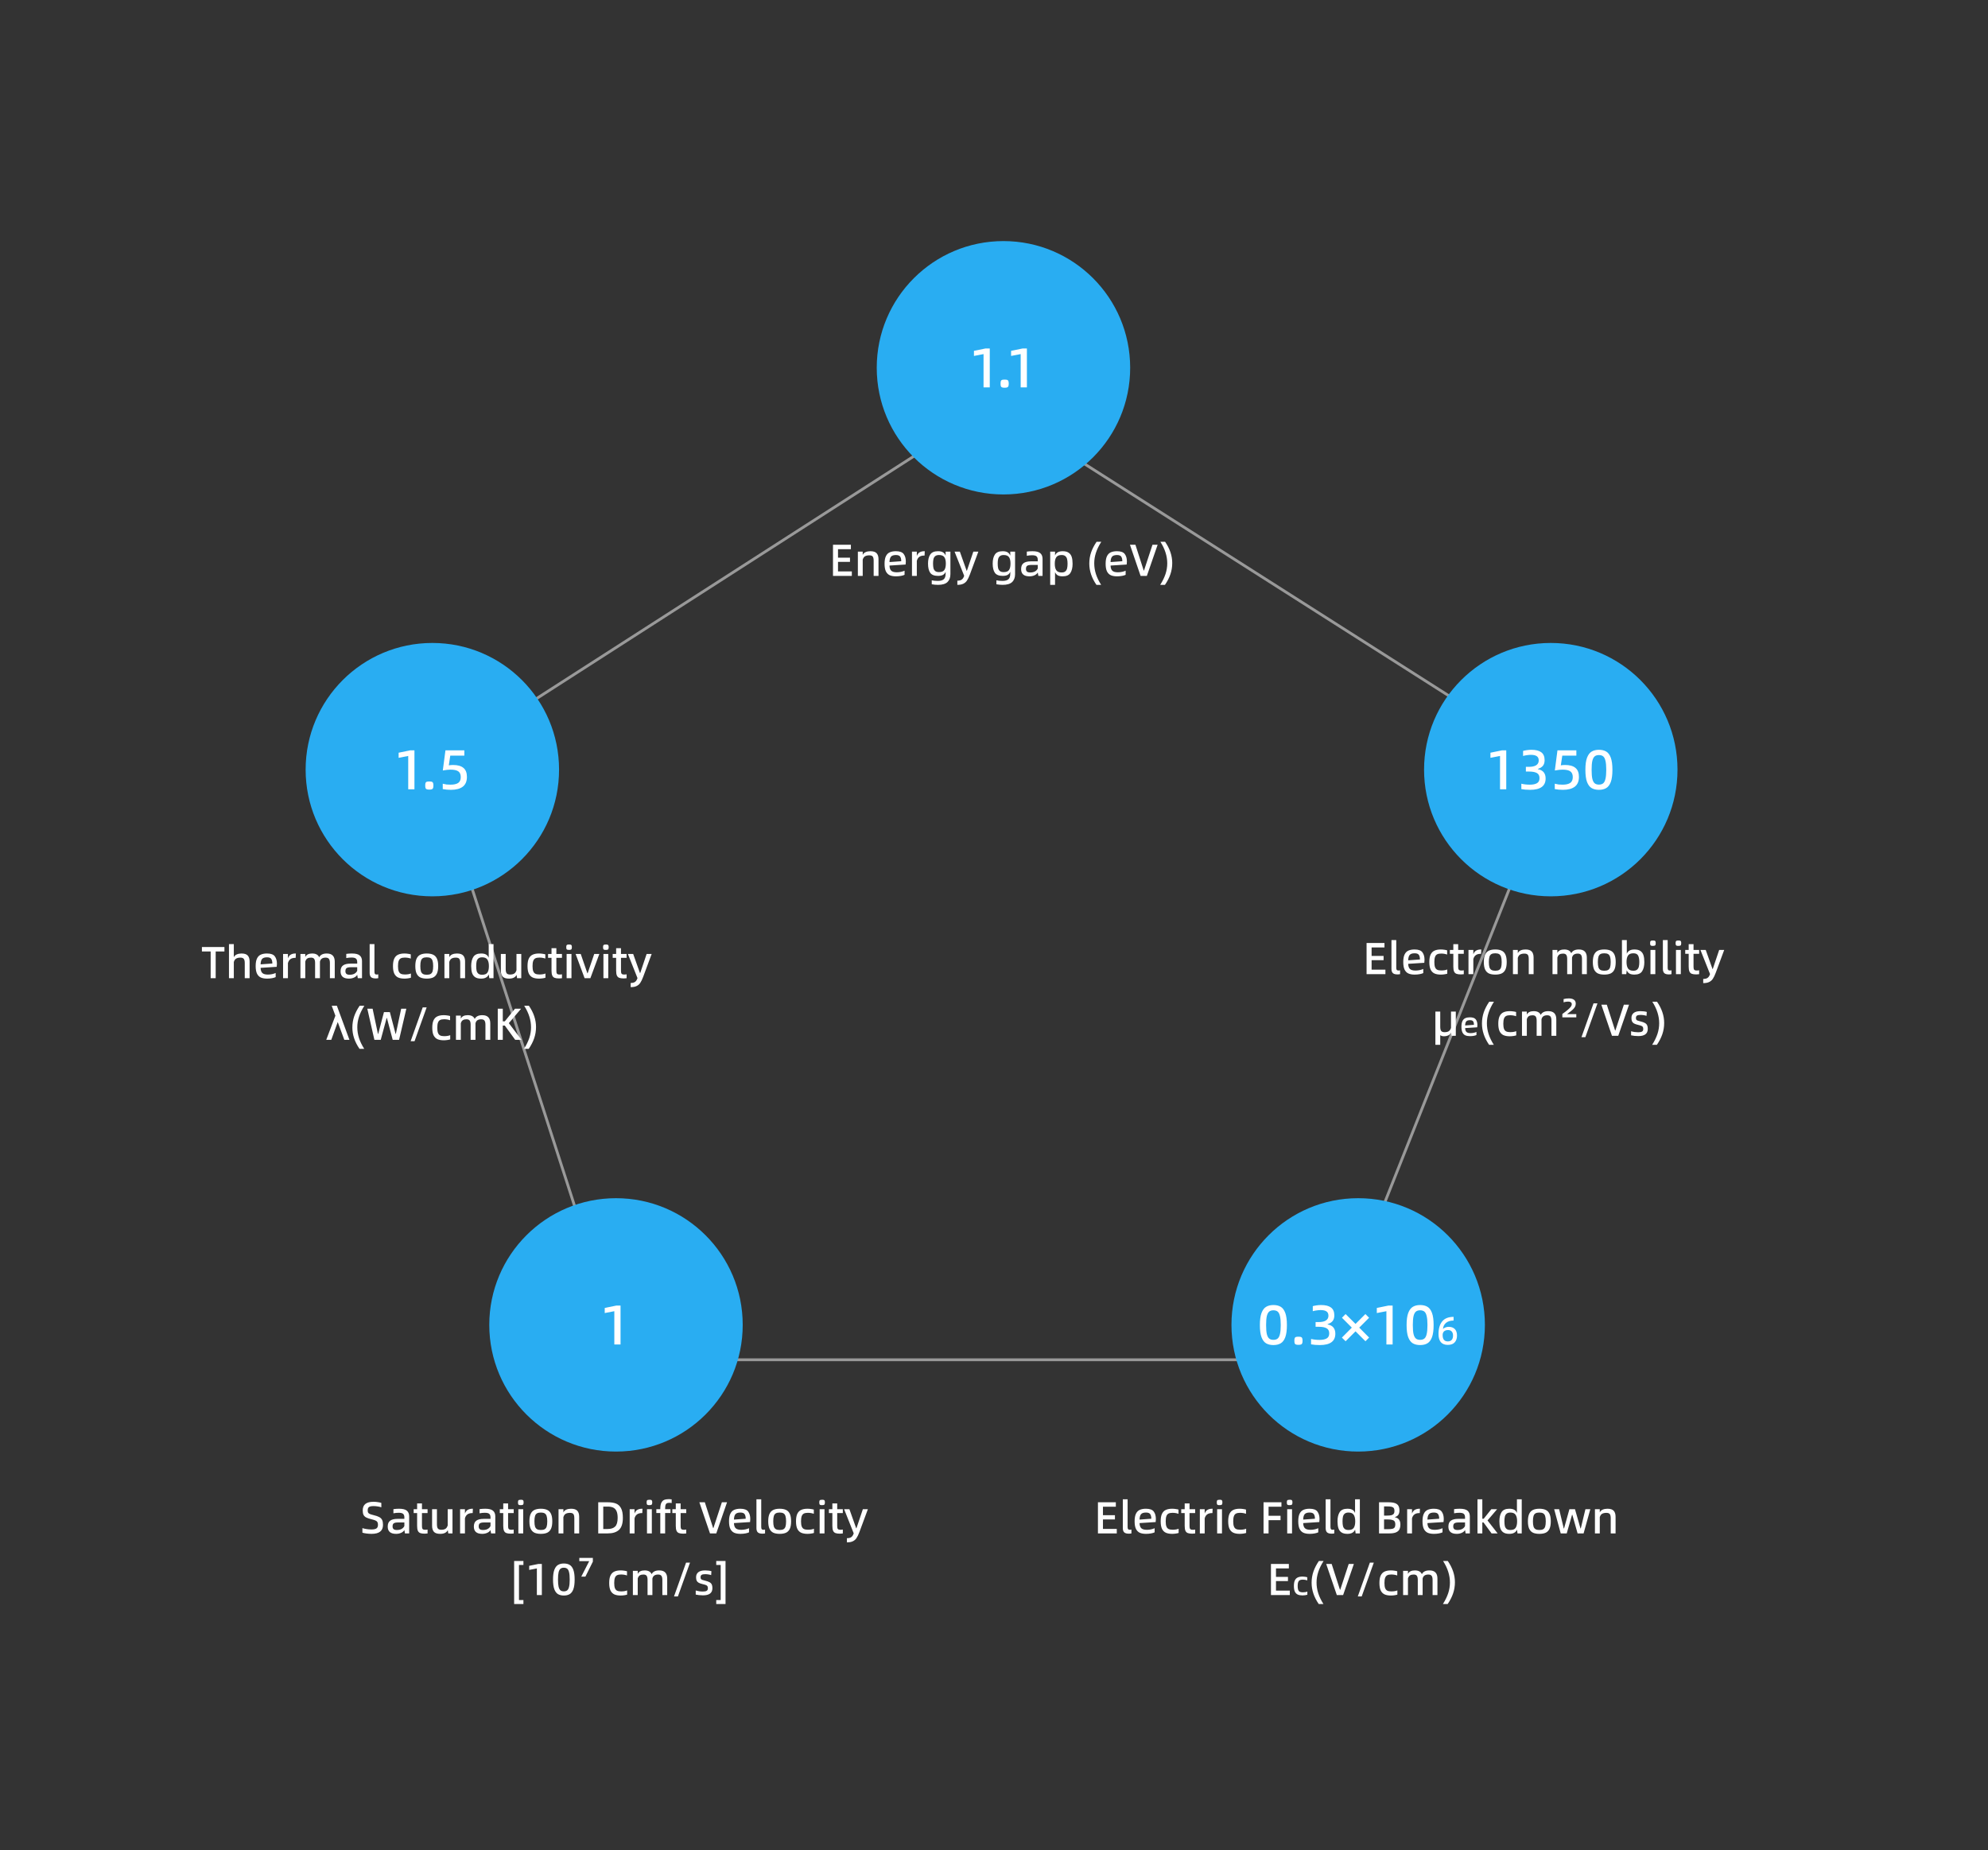
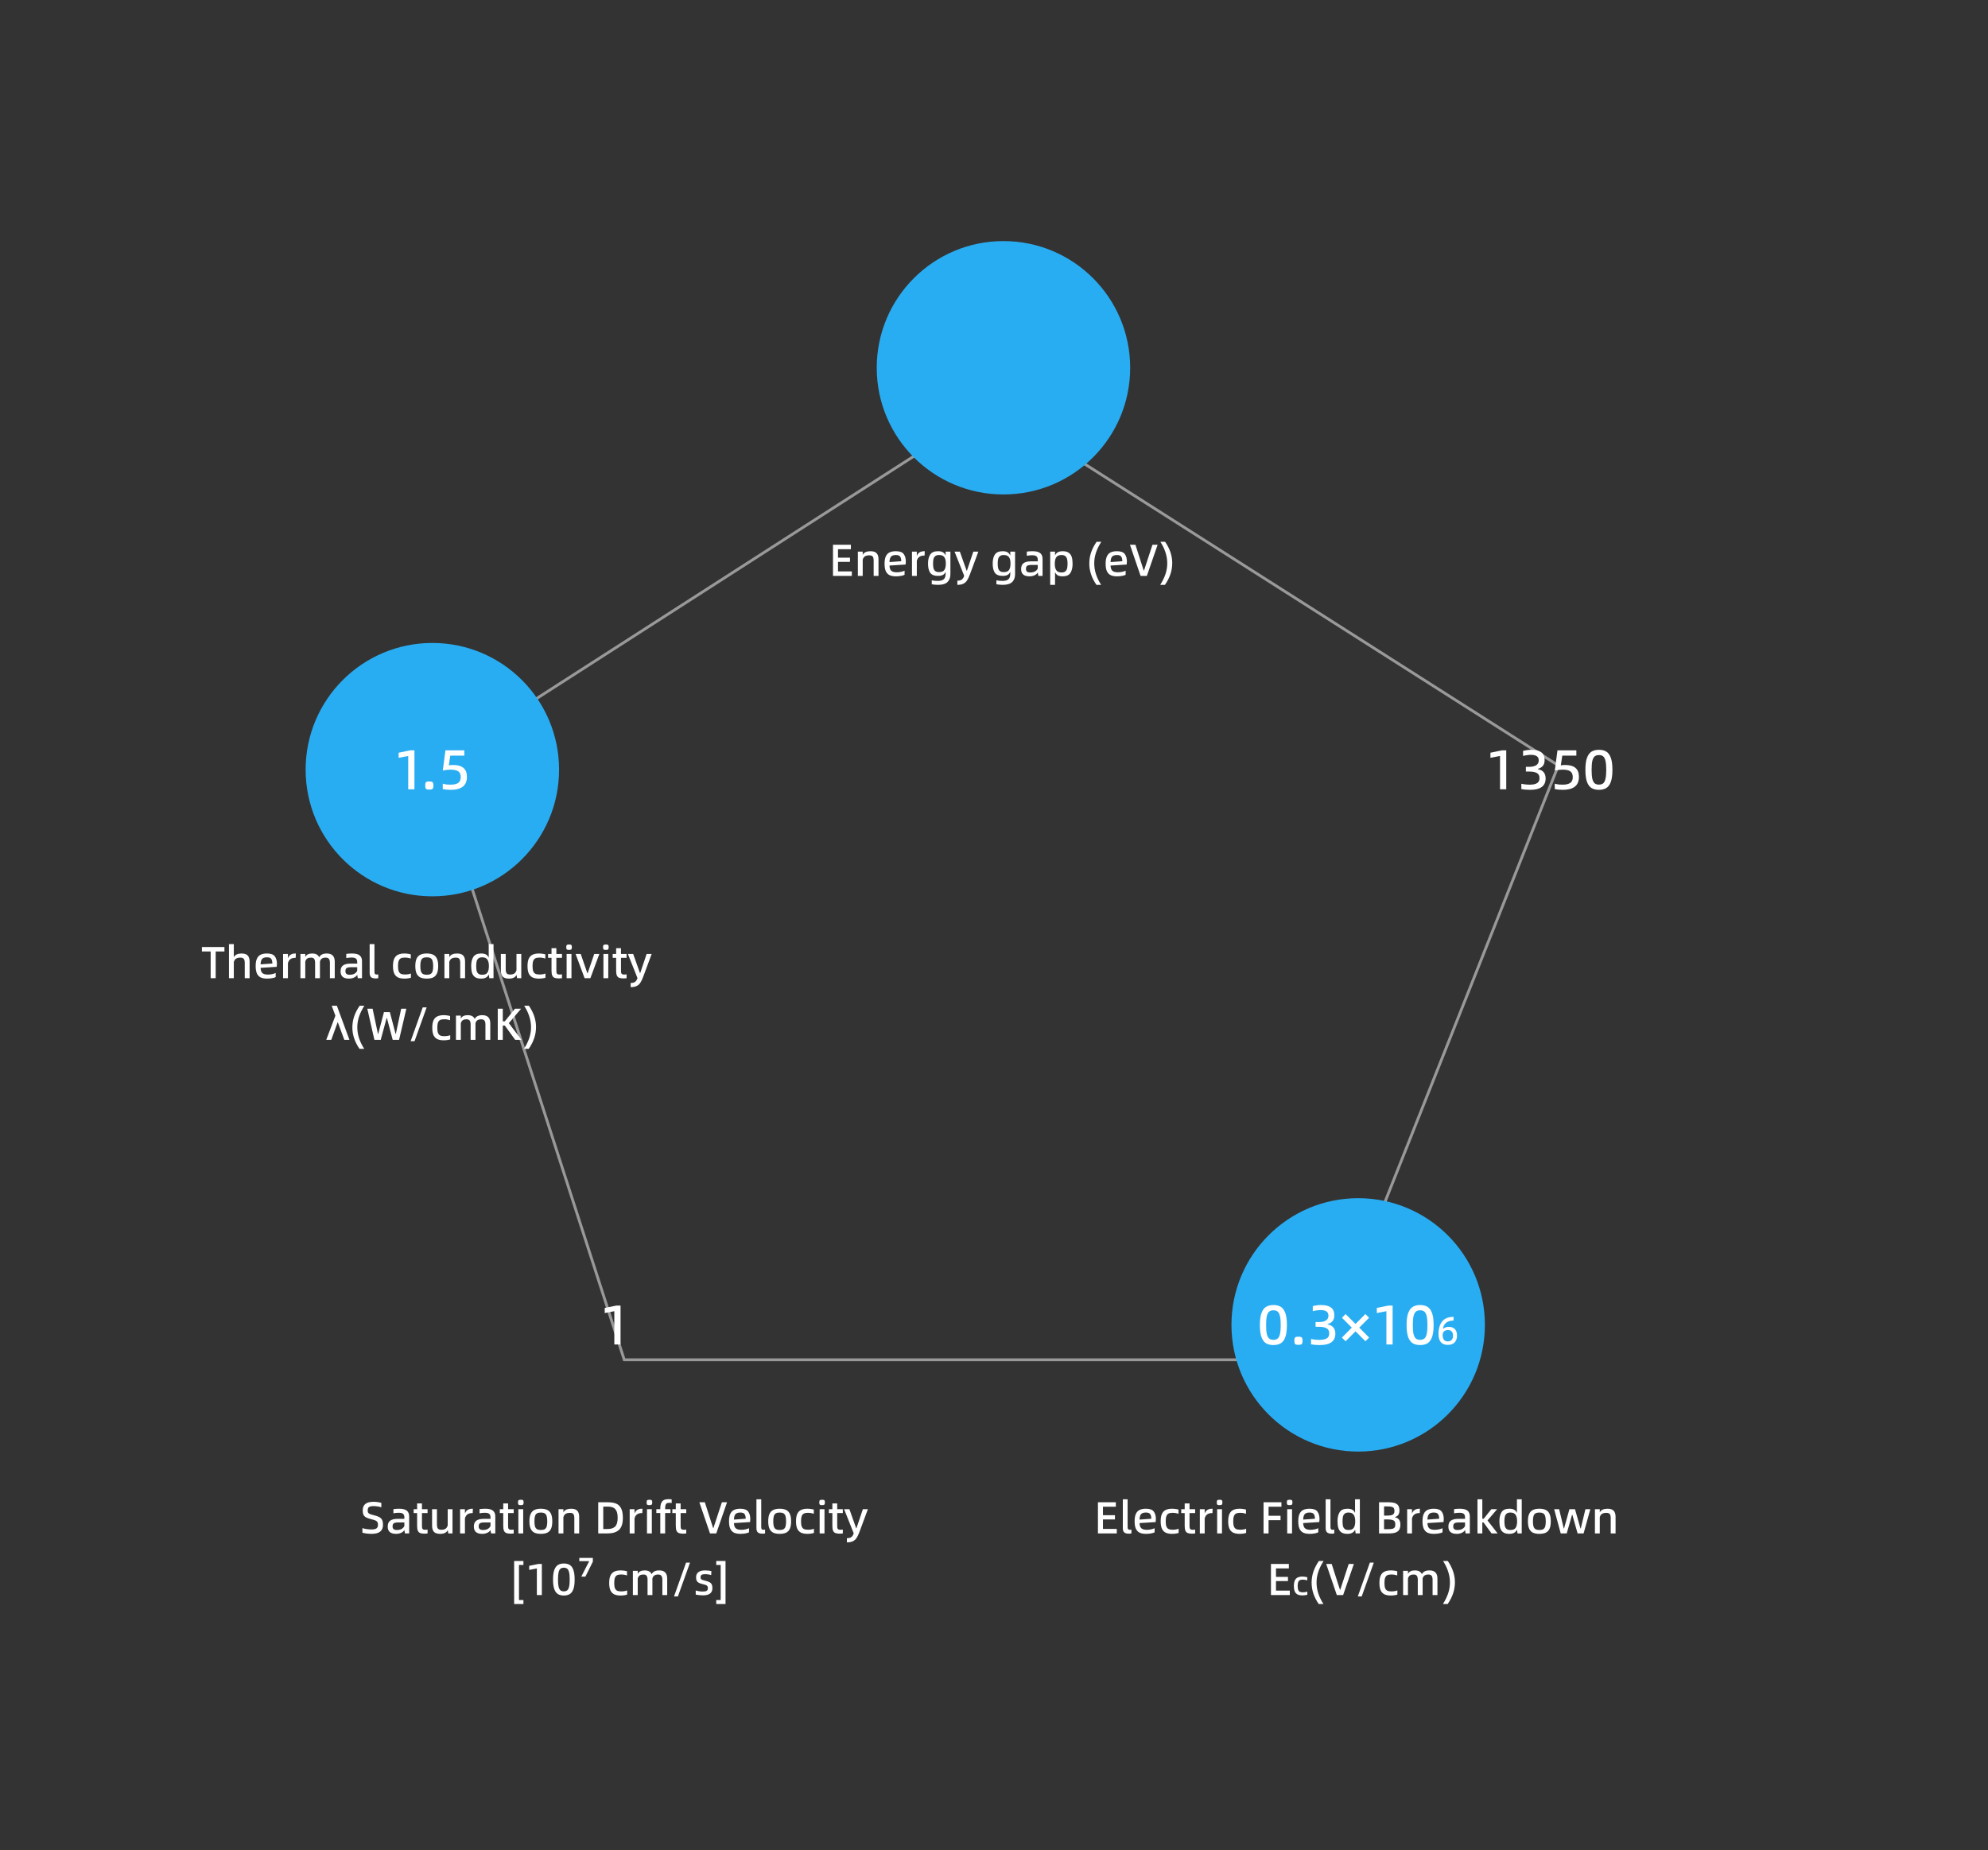
<svg xmlns="http://www.w3.org/2000/svg" width="709" height="660" viewBox="0 0 709 660" fill="none">
  <rect x="0" y="0" width="709" height="660" fill="#333333" stroke="none" />
  <path d="M154.188 273.068L354.07 144.659L555.77 273.068L471.577 485.065H222.633L154.188 273.068Z" stroke="white" stroke-opacity="0.5" />
  <circle cx="357.872" cy="131.192" r="45.192" fill="#29ADF2" />
-   <path d="M350.771 138.192V126.312L347.351 126.972V125.152L351.451 124.312H352.991V138.192H350.771ZM356.836 136.852C356.836 136.426 356.876 136.112 356.956 135.912C357.036 135.712 357.176 135.579 357.376 135.512C357.576 135.446 357.882 135.412 358.296 135.412C358.696 135.412 358.996 135.446 359.196 135.512C359.396 135.579 359.536 135.712 359.616 135.912C359.709 136.112 359.756 136.426 359.756 136.852C359.756 137.279 359.709 137.592 359.616 137.792C359.536 137.992 359.396 138.126 359.196 138.192C358.996 138.272 358.696 138.312 358.296 138.312C357.882 138.312 357.576 138.272 357.376 138.192C357.176 138.126 357.036 137.992 356.956 137.792C356.876 137.592 356.836 137.279 356.836 136.852ZM364.013 138.192V126.312L360.593 126.972V125.152L364.693 124.312H366.233V138.192H364.013Z" fill="white" />
-   <circle cx="553.071" cy="274.549" r="45.192" fill="#29ADF2" />
  <path d="M534.97 281.549V269.669L531.55 270.329V268.509L535.65 267.669H537.19V281.549H534.97ZM542.571 281.489V279.569C543.491 279.795 544.511 279.909 545.631 279.909C546.698 279.909 547.531 279.735 548.131 279.389C548.745 279.042 549.051 278.442 549.051 277.589C549.051 276.722 548.745 276.115 548.131 275.769C547.518 275.409 546.565 275.229 545.271 275.229H544.191V273.549H545.251C546.385 273.549 547.251 273.362 547.851 272.989C548.465 272.602 548.771 272.035 548.771 271.289C548.771 270.569 548.538 270.055 548.071 269.749C547.618 269.429 546.918 269.269 545.971 269.269C545.545 269.269 545.071 269.309 544.551 269.389C544.045 269.455 543.591 269.549 543.191 269.669V267.869C543.551 267.762 544.005 267.669 544.551 267.589C545.098 267.509 545.631 267.469 546.151 267.469C547.711 267.469 548.885 267.762 549.671 268.349C550.471 268.935 550.871 269.875 550.871 271.169C550.871 271.995 550.671 272.662 550.271 273.169C549.871 273.662 549.278 274.029 548.491 274.269V274.389C549.411 274.562 550.098 274.929 550.551 275.489C551.005 276.049 551.231 276.782 551.231 277.689C551.231 280.395 549.391 281.749 545.711 281.749C544.498 281.749 543.451 281.662 542.571 281.489ZM554.493 281.489V279.569C555.013 279.702 555.473 279.795 555.873 279.849C556.286 279.889 556.766 279.909 557.313 279.909C558.459 279.909 559.346 279.709 559.973 279.309C560.599 278.895 560.913 278.195 560.913 277.209C560.913 276.262 560.626 275.582 560.053 275.169C559.493 274.755 558.559 274.549 557.253 274.549C556.519 274.549 555.606 274.649 554.513 274.849L555.452 267.669H562.193V269.549H557.173L556.653 273.009C557.133 272.929 557.653 272.889 558.213 272.889C559.826 272.889 561.046 273.235 561.873 273.929C562.699 274.609 563.113 275.675 563.113 277.129C563.113 278.702 562.619 279.869 561.633 280.629C560.646 281.375 559.246 281.749 557.433 281.749C556.379 281.749 555.399 281.662 554.493 281.489ZM565.414 274.609C565.414 272.782 565.607 271.349 565.994 270.309C566.394 269.255 566.94 268.522 567.634 268.109C568.34 267.682 569.207 267.469 570.234 267.469C571.274 267.469 572.14 267.675 572.834 268.089C573.54 268.502 574.087 269.235 574.474 270.289C574.86 271.329 575.054 272.769 575.054 274.609C575.054 276.449 574.86 277.895 574.474 278.949C574.087 279.989 573.54 280.715 572.834 281.129C572.14 281.542 571.274 281.749 570.234 281.749C569.207 281.749 568.34 281.542 567.634 281.129C566.94 280.715 566.394 279.989 565.994 278.949C565.607 277.895 565.414 276.449 565.414 274.609ZM572.854 274.609C572.854 273.235 572.76 272.169 572.574 271.409C572.4 270.649 572.127 270.115 571.754 269.809C571.38 269.502 570.874 269.349 570.234 269.349C569.607 269.349 569.107 269.502 568.734 269.809C568.36 270.115 568.08 270.649 567.894 271.409C567.72 272.169 567.634 273.235 567.634 274.609C567.634 275.995 567.72 277.069 567.894 277.829C568.08 278.589 568.36 279.122 568.734 279.429C569.107 279.735 569.607 279.889 570.234 279.889C570.874 279.889 571.38 279.735 571.754 279.429C572.127 279.122 572.4 278.589 572.574 277.829C572.76 277.069 572.854 275.995 572.854 274.609Z" fill="white" />
  <path d="M298.868 203.83H303.796V205.43H297.076V194.326H303.46V195.91H298.868V198.934H303.14V200.438H298.868V203.83ZM313.309 199.478V205.43H311.581V200.022C311.581 199.339 311.475 198.848 311.261 198.55C311.048 198.251 310.632 198.102 310.013 198.102C309.416 198.102 308.92 198.208 308.525 198.422C308.141 198.635 307.859 199.04 307.677 199.638V205.43H305.949V196.79H307.677V197.942C307.912 197.472 308.269 197.136 308.749 196.934C309.24 196.731 309.795 196.63 310.413 196.63C311.469 196.63 312.216 196.875 312.653 197.366C313.091 197.846 313.309 198.55 313.309 199.478ZM322.973 201.382L317.229 201.75C317.251 202.592 317.459 203.206 317.853 203.59C318.248 203.963 318.909 204.15 319.837 204.15C320.328 204.15 320.829 204.096 321.341 203.99C321.864 203.872 322.285 203.734 322.605 203.574V205.046C322.328 205.195 321.907 205.323 321.341 205.43C320.776 205.536 320.179 205.59 319.549 205.59C318.643 205.59 317.891 205.456 317.293 205.19C316.707 204.912 316.253 204.448 315.933 203.798C315.624 203.136 315.469 202.24 315.469 201.11C315.469 199.979 315.624 199.088 315.933 198.438C316.243 197.776 316.691 197.312 317.277 197.046C317.875 196.768 318.621 196.63 319.517 196.63C320.872 196.63 321.8 196.966 322.301 197.638C322.803 198.31 323.053 199.2 323.053 200.31C323.053 200.651 323.027 201.008 322.973 201.382ZM321.421 200.198C321.421 199.494 321.293 198.95 321.037 198.566C320.792 198.182 320.285 197.99 319.517 197.99C318.664 197.99 318.072 198.192 317.741 198.598C317.421 199.003 317.251 199.638 317.229 200.502L321.421 200.198ZM329.806 196.63L329.742 198.182H329.55C328.153 198.182 327.294 198.811 326.974 200.07V205.43H325.246V196.79H326.974V198.342C327.22 197.691 327.572 197.243 328.03 196.998C328.489 196.752 329.022 196.63 329.63 196.63H329.806ZM338.954 204.79C338.954 206.027 338.602 206.976 337.898 207.638C337.194 208.299 336.074 208.63 334.538 208.63C333.802 208.63 333.055 208.56 332.298 208.422V207.014C332.927 207.152 333.653 207.222 334.474 207.222C335.445 207.222 336.149 207.024 336.586 206.63C337.023 206.246 337.242 205.595 337.242 204.678V203.958C337.061 204.438 336.757 204.806 336.33 205.062C335.903 205.307 335.301 205.43 334.522 205.43C333.189 205.43 332.261 205.056 331.738 204.31C331.226 203.563 330.97 202.47 330.97 201.03C330.97 199.675 331.231 198.603 331.754 197.814C332.277 197.024 333.199 196.63 334.522 196.63C335.311 196.63 335.914 196.768 336.33 197.046C336.757 197.312 337.061 197.702 337.242 198.214V196.79H338.954V204.79ZM337.322 201.03C337.322 200.016 337.146 199.259 336.794 198.758C336.442 198.246 335.807 197.99 334.89 197.99C334.293 197.99 333.834 198.128 333.514 198.406C333.205 198.672 333.002 199.024 332.906 199.462C332.81 199.888 332.762 200.411 332.762 201.03C332.762 201.68 332.81 202.224 332.906 202.662C333.013 203.088 333.221 203.435 333.53 203.702C333.839 203.958 334.293 204.086 334.89 204.086C335.818 204.086 336.453 203.835 336.794 203.334C337.146 202.832 337.322 202.064 337.322 201.03ZM341.429 207.142C342.143 207.142 342.677 207.003 343.029 206.726C343.391 206.459 343.669 206.016 343.861 205.398L340.437 196.79H342.325L344.741 203.59H344.837L347.125 196.79H348.917L345.893 204.95C345.551 205.867 345.21 206.576 344.869 207.078C344.538 207.59 344.101 207.974 343.557 208.23C343.023 208.496 342.314 208.63 341.429 208.63V207.142ZM362.016 204.79C362.016 206.027 361.664 206.976 360.96 207.638C360.256 208.299 359.136 208.63 357.6 208.63C356.864 208.63 356.118 208.56 355.36 208.422V207.014C355.99 207.152 356.715 207.222 357.536 207.222C358.507 207.222 359.211 207.024 359.648 206.63C360.086 206.246 360.304 205.595 360.304 204.678V203.958C360.123 204.438 359.819 204.806 359.392 205.062C358.966 205.307 358.363 205.43 357.584 205.43C356.251 205.43 355.323 205.056 354.8 204.31C354.288 203.563 354.032 202.47 354.032 201.03C354.032 199.675 354.294 198.603 354.816 197.814C355.339 197.024 356.262 196.63 357.584 196.63C358.374 196.63 358.976 196.768 359.392 197.046C359.819 197.312 360.123 197.702 360.304 198.214V196.79H362.016V204.79ZM360.384 201.03C360.384 200.016 360.208 199.259 359.856 198.758C359.504 198.246 358.87 197.99 357.952 197.99C357.355 197.99 356.896 198.128 356.576 198.406C356.267 198.672 356.064 199.024 355.968 199.462C355.872 199.888 355.824 200.411 355.824 201.03C355.824 201.68 355.872 202.224 355.968 202.662C356.075 203.088 356.283 203.435 356.592 203.702C356.902 203.958 357.355 204.086 357.952 204.086C358.88 204.086 359.515 203.835 359.856 203.334C360.208 202.832 360.384 202.064 360.384 201.03ZM371.819 199.35V205.43H370.315L370.107 204.23C369.883 204.646 369.499 204.976 368.955 205.222C368.422 205.467 367.819 205.59 367.147 205.59C365.163 205.59 364.171 204.726 364.171 202.998C364.171 202.016 364.464 201.312 365.051 200.886C365.638 200.459 366.502 200.246 367.643 200.246H370.107V199.702C370.107 199.136 369.963 198.726 369.675 198.47C369.398 198.203 368.864 198.07 368.075 198.07C367.435 198.07 366.811 198.134 366.203 198.262V196.774C366.843 196.678 367.515 196.63 368.219 196.63C369.542 196.63 370.47 196.864 371.003 197.334C371.547 197.792 371.819 198.464 371.819 199.35ZM370.107 202.79V201.526H367.835C367.131 201.526 366.63 201.627 366.331 201.83C366.043 202.022 365.899 202.395 365.899 202.95C365.899 203.376 366.022 203.696 366.267 203.91C366.512 204.112 366.902 204.214 367.435 204.214C368.086 204.214 368.64 204.091 369.099 203.846C369.568 203.59 369.904 203.238 370.107 202.79ZM382.527 201.11C382.527 202.486 382.266 203.579 381.743 204.39C381.231 205.19 380.314 205.59 378.991 205.59C378.213 205.59 377.61 205.462 377.183 205.206C376.767 204.939 376.463 204.56 376.271 204.07V208.63H374.543V196.79H376.271V198.15C376.677 197.136 377.583 196.63 378.991 196.63C379.909 196.63 380.623 196.811 381.135 197.174C381.658 197.536 382.021 198.043 382.223 198.694C382.426 199.344 382.527 200.15 382.527 201.11ZM380.735 201.11C380.735 200.448 380.682 199.899 380.575 199.462C380.469 199.014 380.261 198.656 379.951 198.39C379.653 198.123 379.21 197.99 378.623 197.99C377.717 197.99 377.082 198.251 376.719 198.774C376.357 199.286 376.175 200.064 376.175 201.11C376.175 202.123 376.357 202.896 376.719 203.43C377.093 203.952 377.727 204.214 378.623 204.214C379.221 204.214 379.669 204.075 379.967 203.798C380.277 203.52 380.479 203.163 380.575 202.726C380.682 202.288 380.735 201.75 380.735 201.11ZM391.032 208.63C389.336 206.176 388.488 203.648 388.488 201.046C388.488 199.648 388.701 198.32 389.128 197.062C389.565 195.792 390.216 194.528 391.08 193.27H392.76C391.896 194.635 391.261 195.942 390.856 197.19C390.451 198.427 390.248 199.675 390.248 200.934C390.248 202.235 390.451 203.52 390.856 204.79C391.261 206.048 391.88 207.328 392.712 208.63H391.032ZM401.817 201.382L396.073 201.75C396.095 202.592 396.303 203.206 396.697 203.59C397.092 203.963 397.753 204.15 398.681 204.15C399.172 204.15 399.673 204.096 400.185 203.99C400.708 203.872 401.129 203.734 401.449 203.574V205.046C401.172 205.195 400.751 205.323 400.185 205.43C399.62 205.536 399.023 205.59 398.393 205.59C397.487 205.59 396.735 205.456 396.137 205.19C395.551 204.912 395.097 204.448 394.777 203.798C394.468 203.136 394.313 202.24 394.313 201.11C394.313 199.979 394.468 199.088 394.777 198.438C395.087 197.776 395.535 197.312 396.121 197.046C396.719 196.768 397.465 196.63 398.361 196.63C399.716 196.63 400.644 196.966 401.145 197.638C401.647 198.31 401.897 199.2 401.897 200.31C401.897 200.651 401.871 201.008 401.817 201.382ZM400.265 200.198C400.265 199.494 400.137 198.95 399.881 198.566C399.636 198.182 399.129 197.99 398.361 197.99C397.508 197.99 396.916 198.192 396.585 198.598C396.265 199.003 396.095 199.638 396.073 200.502L400.265 200.198ZM406.778 205.43L402.986 194.326H404.938L407.898 203.526H407.994L411.018 194.326H412.858L409.018 205.43H406.778ZM413.777 208.63C414.641 207.264 415.276 205.963 415.681 204.726C416.087 203.478 416.289 202.224 416.289 200.966C416.289 199.664 416.087 198.384 415.681 197.126C415.287 195.856 414.673 194.571 413.841 193.27H415.521C417.217 195.723 418.065 198.251 418.065 200.854C418.065 202.251 417.847 203.584 417.409 204.854C416.983 206.112 416.337 207.371 415.473 208.63H413.777Z" fill="white" />
-   <path d="M489.168 345.9H494.096V347.5H487.376V336.396H493.76V337.98H489.168V341.004H493.44V342.508H489.168V345.9ZM496.25 345.612V335.34H497.962V345.18C497.962 345.585 498.021 345.857 498.138 345.996C498.256 346.135 498.458 346.204 498.746 346.204C498.96 346.204 499.152 346.177 499.322 346.124V347.5C499.056 347.564 498.746 347.596 498.394 347.596C497.637 347.596 497.088 347.441 496.746 347.132C496.416 346.812 496.25 346.305 496.25 345.612ZM507.962 343.452L502.218 343.82C502.239 344.663 502.447 345.276 502.842 345.66C503.236 346.033 503.898 346.22 504.826 346.22C505.316 346.22 505.818 346.167 506.33 346.06C506.852 345.943 507.274 345.804 507.594 345.644V347.116C507.316 347.265 506.895 347.393 506.33 347.5C505.764 347.607 505.167 347.66 504.538 347.66C503.631 347.66 502.879 347.527 502.282 347.26C501.695 346.983 501.242 346.519 500.922 345.868C500.612 345.207 500.458 344.311 500.458 343.18C500.458 342.049 500.612 341.159 500.922 340.508C501.231 339.847 501.679 339.383 502.266 339.116C502.863 338.839 503.61 338.7 504.506 338.7C505.86 338.7 506.788 339.036 507.29 339.708C507.791 340.38 508.042 341.271 508.042 342.38C508.042 342.721 508.015 343.079 507.962 343.452ZM506.41 342.268C506.41 341.564 506.282 341.02 506.026 340.636C505.78 340.252 505.274 340.06 504.506 340.06C503.652 340.06 503.06 340.263 502.73 340.668C502.41 341.073 502.239 341.708 502.218 342.572L506.41 342.268ZM509.755 343.18C509.755 342.049 509.909 341.159 510.219 340.508C510.539 339.847 510.997 339.383 511.595 339.116C512.192 338.839 512.944 338.7 513.851 338.7C514.277 338.7 514.688 338.732 515.083 338.796C515.488 338.849 515.829 338.919 516.107 339.004V340.508C515.435 340.273 514.725 340.156 513.979 340.156C513.371 340.156 512.891 340.247 512.539 340.428C512.197 340.609 511.947 340.919 511.787 341.356C511.627 341.793 511.547 342.407 511.547 343.196C511.547 343.975 511.627 344.577 511.787 345.004C511.947 345.431 512.197 345.735 512.539 345.916C512.891 346.097 513.376 346.188 513.995 346.188C514.859 346.188 515.579 346.071 516.155 345.836V347.34C515.899 347.425 515.552 347.5 515.115 347.564C514.677 347.628 514.256 347.66 513.851 347.66C512.944 347.66 512.192 347.527 511.595 347.26C510.997 346.983 510.539 346.519 510.219 345.868C509.909 345.207 509.755 344.311 509.755 343.18ZM522.043 346.124V347.516C521.67 347.569 521.329 347.596 521.019 347.596C520.326 347.596 519.787 347.521 519.403 347.372C519.019 347.212 518.742 346.935 518.571 346.54C518.401 346.145 518.315 345.569 518.315 344.812V340.252H517.083V338.86H518.315V336.812H520.043V338.86H522.043V340.252H520.043V344.684C520.043 345.111 520.07 345.431 520.123 345.644C520.187 345.847 520.299 345.991 520.459 346.076C520.619 346.161 520.865 346.204 521.195 346.204C521.537 346.204 521.819 346.177 522.043 346.124ZM528.279 338.7L528.215 340.252H528.023C526.626 340.252 525.767 340.881 525.447 342.14V347.5H523.719V338.86H525.447V340.412C525.692 339.761 526.044 339.313 526.503 339.068C526.962 338.823 527.495 338.7 528.103 338.7H528.279ZM529.192 343.18C529.192 342.049 529.347 341.159 529.656 340.508C529.976 339.847 530.429 339.383 531.016 339.116C531.613 338.839 532.365 338.7 533.272 338.7C534.189 338.7 534.941 338.839 535.528 339.116C536.125 339.383 536.579 339.847 536.888 340.508C537.197 341.159 537.352 342.049 537.352 343.18C537.352 344.311 537.197 345.207 536.888 345.868C536.579 346.519 536.125 346.983 535.528 347.26C534.941 347.527 534.189 347.66 533.272 347.66C532.365 347.66 531.613 347.527 531.016 347.26C530.429 346.983 529.976 346.519 529.656 345.868C529.347 345.207 529.192 344.311 529.192 343.18ZM535.56 343.18C535.56 342.38 535.485 341.756 535.336 341.308C535.197 340.86 534.963 340.54 534.632 340.348C534.312 340.156 533.859 340.06 533.272 340.06C532.685 340.06 532.227 340.156 531.896 340.348C531.565 340.54 531.331 340.86 531.192 341.308C531.053 341.756 530.984 342.38 530.984 343.18C530.984 343.98 531.053 344.604 531.192 345.052C531.341 345.489 531.581 345.804 531.912 345.996C532.243 346.188 532.696 346.284 533.272 346.284C533.869 346.284 534.328 346.188 534.648 345.996C534.979 345.804 535.213 345.489 535.352 345.052C535.491 344.615 535.56 343.991 535.56 343.18ZM546.938 341.548V347.5H545.21V342.092C545.21 341.409 545.104 340.919 544.89 340.62C544.677 340.321 544.261 340.172 543.642 340.172C543.045 340.172 542.549 340.279 542.154 340.492C541.77 340.705 541.488 341.111 541.306 341.708V347.5H539.578V338.86H541.306V340.012C541.541 339.543 541.898 339.207 542.378 339.004C542.869 338.801 543.424 338.7 544.042 338.7C545.098 338.7 545.845 338.945 546.282 339.436C546.72 339.916 546.938 340.62 546.938 341.548ZM565.928 341.612V347.5H564.2V342.092C564.2 341.431 564.088 340.945 563.864 340.636C563.64 340.327 563.245 340.172 562.68 340.172C562.146 340.172 561.709 340.279 561.368 340.492C561.026 340.695 560.786 341.063 560.648 341.596V347.5H558.92V342.092C558.92 341.431 558.813 340.945 558.6 340.636C558.386 340.327 558.002 340.172 557.448 340.172C556.904 340.172 556.472 340.273 556.152 340.476C555.832 340.668 555.586 341.036 555.416 341.58V347.5H553.688V338.86H555.416V339.932C555.65 339.484 555.97 339.169 556.376 338.988C556.792 338.796 557.293 338.7 557.88 338.7C559.16 338.7 559.992 339.148 560.376 340.044C560.824 339.148 561.725 338.7 563.08 338.7C564.978 338.7 565.928 339.671 565.928 341.612ZM568.067 343.18C568.067 342.049 568.222 341.159 568.531 340.508C568.851 339.847 569.304 339.383 569.891 339.116C570.488 338.839 571.24 338.7 572.147 338.7C573.064 338.7 573.816 338.839 574.403 339.116C575 339.383 575.454 339.847 575.763 340.508C576.072 341.159 576.227 342.049 576.227 343.18C576.227 344.311 576.072 345.207 575.763 345.868C575.454 346.519 575 346.983 574.403 347.26C573.816 347.527 573.064 347.66 572.147 347.66C571.24 347.66 570.488 347.527 569.891 347.26C569.304 346.983 568.851 346.519 568.531 345.868C568.222 345.207 568.067 344.311 568.067 343.18ZM574.435 343.18C574.435 342.38 574.36 341.756 574.211 341.308C574.072 340.86 573.838 340.54 573.507 340.348C573.187 340.156 572.734 340.06 572.147 340.06C571.56 340.06 571.102 340.156 570.771 340.348C570.44 340.54 570.206 340.86 570.067 341.308C569.928 341.756 569.859 342.38 569.859 343.18C569.859 343.98 569.928 344.604 570.067 345.052C570.216 345.489 570.456 345.804 570.787 345.996C571.118 346.188 571.571 346.284 572.147 346.284C572.744 346.284 573.203 346.188 573.523 345.996C573.854 345.804 574.088 345.489 574.227 345.052C574.366 344.615 574.435 343.991 574.435 343.18ZM586.437 343.18C586.437 344.556 586.176 345.649 585.653 346.46C585.141 347.26 584.224 347.66 582.901 347.66C582.112 347.66 581.504 347.527 581.077 347.26C580.651 346.993 580.347 346.609 580.165 346.108L579.989 347.5H578.453V335.34H580.181V340.22C580.587 339.207 581.493 338.7 582.901 338.7C583.819 338.7 584.533 338.881 585.045 339.244C585.568 339.607 585.931 340.113 586.133 340.764C586.336 341.415 586.437 342.22 586.437 343.18ZM584.645 343.18C584.645 342.167 584.501 341.393 584.213 340.86C583.936 340.327 583.376 340.06 582.533 340.06C581.627 340.06 580.992 340.321 580.629 340.844C580.267 341.356 580.085 342.135 580.085 343.18C580.085 344.193 580.267 344.967 580.629 345.5C581.003 346.023 581.637 346.284 582.533 346.284C583.131 346.284 583.579 346.145 583.877 345.868C584.187 345.591 584.389 345.233 584.485 344.796C584.592 344.359 584.645 343.82 584.645 343.18ZM588.497 336.444C588.497 336.167 588.524 335.964 588.577 335.836C588.641 335.697 588.742 335.607 588.881 335.564C589.02 335.521 589.228 335.5 589.505 335.5C589.782 335.5 589.985 335.521 590.113 335.564C590.252 335.607 590.348 335.697 590.401 335.836C590.465 335.964 590.497 336.167 590.497 336.444C590.497 336.849 590.428 337.116 590.289 337.244C590.161 337.361 589.9 337.42 589.505 337.42C589.228 337.42 589.02 337.399 588.881 337.356C588.742 337.303 588.641 337.212 588.577 337.084C588.524 336.945 588.497 336.732 588.497 336.444ZM588.625 347.5V338.86H590.353V347.5H588.625ZM593.047 345.612V335.34H594.759V345.18C594.759 345.585 594.818 345.857 594.935 345.996C595.052 346.135 595.255 346.204 595.543 346.204C595.756 346.204 595.948 346.177 596.119 346.124V347.5C595.852 347.564 595.543 347.596 595.191 347.596C594.434 347.596 593.884 347.441 593.543 347.132C593.212 346.812 593.047 346.305 593.047 345.612ZM597.591 336.444C597.591 336.167 597.617 335.964 597.671 335.836C597.735 335.697 597.836 335.607 597.975 335.564C598.113 335.521 598.321 335.5 598.599 335.5C598.876 335.5 599.079 335.521 599.207 335.564C599.345 335.607 599.441 335.697 599.495 335.836C599.559 335.964 599.591 336.167 599.591 336.444C599.591 336.849 599.521 337.116 599.383 337.244C599.255 337.361 598.993 337.42 598.599 337.42C598.321 337.42 598.113 337.399 597.975 337.356C597.836 337.303 597.735 337.212 597.671 337.084C597.617 336.945 597.591 336.732 597.591 336.444ZM597.719 347.5V338.86H599.447V347.5H597.719ZM605.981 346.124V347.516C605.608 347.569 605.266 347.596 604.957 347.596C604.264 347.596 603.725 347.521 603.341 347.372C602.957 347.212 602.68 346.935 602.509 346.54C602.338 346.145 602.253 345.569 602.253 344.812V340.252H601.021V338.86H602.253V336.812H603.981V338.86H605.981V340.252H603.981V344.684C603.981 345.111 604.008 345.431 604.061 345.644C604.125 345.847 604.237 345.991 604.397 346.076C604.557 346.161 604.802 346.204 605.133 346.204C605.474 346.204 605.757 346.177 605.981 346.124ZM607.433 349.212C608.147 349.212 608.681 349.073 609.033 348.796C609.395 348.529 609.673 348.087 609.865 347.468L606.441 338.86H608.329L610.745 345.66H610.841L613.129 338.86H614.921L611.897 347.02C611.555 347.937 611.214 348.647 610.873 349.148C610.542 349.66 610.105 350.044 609.561 350.3C609.027 350.567 608.318 350.7 607.433 350.7V349.212ZM519.199 360.86V369.5H517.695L517.519 368.332C517.284 368.801 516.943 369.143 516.495 369.356C516.057 369.559 515.567 369.66 515.023 369.66C514.425 369.66 513.967 369.527 513.647 369.26V372.7H511.919V360.86H513.647V366.268C513.647 366.94 513.753 367.431 513.967 367.74C514.191 368.049 514.607 368.204 515.215 368.204C515.791 368.204 516.265 368.097 516.639 367.884C517.012 367.671 517.295 367.265 517.487 366.668V360.86H519.199ZM526.837 366.464L522.529 366.74C522.545 367.372 522.701 367.832 522.997 368.12C523.293 368.4 523.789 368.54 524.485 368.54C524.853 368.54 525.229 368.5 525.613 368.42C526.005 368.332 526.321 368.228 526.561 368.108V369.212C526.353 369.324 526.037 369.42 525.613 369.5C525.189 369.58 524.741 369.62 524.269 369.62C523.589 369.62 523.025 369.52 522.577 369.32C522.137 369.112 521.797 368.764 521.557 368.276C521.325 367.78 521.209 367.108 521.209 366.26C521.209 365.412 521.325 364.744 521.557 364.256C521.789 363.76 522.125 363.412 522.565 363.212C523.013 363.004 523.573 362.9 524.245 362.9C525.261 362.9 525.957 363.152 526.333 363.656C526.709 364.16 526.897 364.828 526.897 365.66C526.897 365.916 526.877 366.184 526.837 366.464ZM525.673 365.576C525.673 365.048 525.577 364.64 525.385 364.352C525.201 364.064 524.821 363.92 524.245 363.92C523.605 363.92 523.161 364.072 522.913 364.376C522.673 364.68 522.545 365.156 522.529 365.804L525.673 365.576ZM531.069 372.7C529.373 370.247 528.525 367.719 528.525 365.116C528.525 363.719 528.739 362.391 529.165 361.132C529.603 359.863 530.253 358.599 531.117 357.34H532.797C531.933 358.705 531.299 360.012 530.893 361.26C530.488 362.497 530.285 363.745 530.285 365.004C530.285 366.305 530.488 367.591 530.893 368.86C531.299 370.119 531.917 371.399 532.749 372.7H531.069ZM534.35 365.18C534.35 364.049 534.505 363.159 534.814 362.508C535.134 361.847 535.593 361.383 536.19 361.116C536.788 360.839 537.54 360.7 538.446 360.7C538.873 360.7 539.284 360.732 539.678 360.796C540.084 360.849 540.425 360.919 540.702 361.004V362.508C540.03 362.273 539.321 362.156 538.574 362.156C537.966 362.156 537.486 362.247 537.134 362.428C536.793 362.609 536.542 362.919 536.382 363.356C536.222 363.793 536.142 364.407 536.142 365.196C536.142 365.975 536.222 366.577 536.382 367.004C536.542 367.431 536.793 367.735 537.134 367.916C537.486 368.097 537.972 368.188 538.59 368.188C539.454 368.188 540.174 368.071 540.75 367.836V369.34C540.494 369.425 540.148 369.5 539.71 369.564C539.273 369.628 538.852 369.66 538.446 369.66C537.54 369.66 536.788 369.527 536.19 369.26C535.593 368.983 535.134 368.519 534.814 367.868C534.505 367.207 534.35 366.311 534.35 365.18ZM555.039 363.612V369.5H553.311V364.092C553.311 363.431 553.199 362.945 552.975 362.636C552.751 362.327 552.356 362.172 551.791 362.172C551.258 362.172 550.82 362.279 550.479 362.492C550.138 362.695 549.898 363.063 549.759 363.596V369.5H548.031V364.092C548.031 363.431 547.924 362.945 547.711 362.636C547.498 362.327 547.114 362.172 546.559 362.172C546.015 362.172 545.583 362.273 545.263 362.476C544.943 362.668 544.698 363.036 544.527 363.58V369.5H542.799V360.86H544.527V361.932C544.762 361.484 545.082 361.169 545.487 360.988C545.903 360.796 546.404 360.7 546.991 360.7C548.271 360.7 549.103 361.148 549.487 362.044C549.935 361.148 550.836 360.7 552.191 360.7C554.09 360.7 555.039 361.671 555.039 363.612ZM557.194 361.708C558.069 361.079 558.741 360.561 559.21 360.156C559.69 359.74 560.032 359.388 560.234 359.1C560.448 358.801 560.554 358.524 560.554 358.268C560.554 357.916 560.442 357.665 560.218 357.516C560.005 357.367 559.68 357.292 559.242 357.292C558.698 357.292 558.165 357.377 557.642 357.548V356.396C558.186 356.236 558.805 356.156 559.498 356.156C560.288 356.156 560.896 356.311 561.322 356.62C561.76 356.929 561.978 357.399 561.978 358.028C561.978 358.412 561.898 358.764 561.738 359.084C561.589 359.404 561.333 359.74 560.97 360.092C560.608 360.433 560.085 360.855 559.402 361.356L558.938 361.708V361.756H562.17V362.908H557.194V361.708ZM564.013 369.98L568.317 357.916H569.725L565.405 369.98H564.013ZM574.893 369.5L571.101 358.396H573.053L576.013 367.596H576.109L579.133 358.396H580.973L577.133 369.5H574.893ZM581.71 369.324V367.868C582.062 367.975 582.473 368.065 582.942 368.14C583.422 368.204 583.854 368.236 584.238 368.236C584.868 368.236 585.326 368.151 585.614 367.98C585.902 367.809 586.046 367.505 586.046 367.068C586.046 366.759 585.998 366.524 585.902 366.364C585.817 366.193 585.646 366.055 585.39 365.948C585.145 365.841 584.75 365.724 584.206 365.596C583.566 365.447 583.076 365.276 582.734 365.084C582.404 364.881 582.169 364.631 582.03 364.332C581.902 364.023 581.838 363.617 581.838 363.116C581.838 362.359 582.105 361.767 582.638 361.34C583.172 360.913 583.977 360.7 585.054 360.7C585.492 360.7 585.918 360.727 586.334 360.78C586.761 360.833 587.086 360.903 587.31 360.988L587.214 362.38C586.958 362.284 586.633 362.204 586.238 362.14C585.854 362.076 585.476 362.044 585.102 362.044C584.505 362.044 584.078 362.124 583.822 362.284C583.566 362.444 583.438 362.727 583.438 363.132C583.438 363.388 583.481 363.585 583.566 363.724C583.652 363.863 583.801 363.975 584.014 364.06C584.238 364.145 584.59 364.247 585.07 364.364C585.742 364.524 586.26 364.705 586.622 364.908C586.996 365.111 587.262 365.377 587.422 365.708C587.582 366.028 587.662 366.46 587.662 367.004C587.662 367.9 587.374 368.556 586.798 368.972C586.233 369.388 585.401 369.596 584.302 369.596C583.844 369.596 583.369 369.569 582.878 369.516C582.388 369.463 581.998 369.399 581.71 369.324ZM589.221 372.7C590.085 371.335 590.719 370.033 591.125 368.796C591.53 367.548 591.733 366.295 591.733 365.036C591.733 363.735 591.53 362.455 591.125 361.196C590.73 359.927 590.117 358.641 589.285 357.34H590.965C592.661 359.793 593.509 362.321 593.509 364.924C593.509 366.321 593.29 367.655 592.853 368.924C592.426 370.183 591.781 371.441 590.917 372.7H589.221Z" fill="white" />
  <circle cx="484.38" cy="472.614" r="45.192" fill="#29ADF2" />
  <path d="M449.323 472.674C449.323 470.848 449.516 469.414 449.903 468.374C450.303 467.321 450.849 466.588 451.543 466.174C452.249 465.748 453.116 465.534 454.143 465.534C455.183 465.534 456.049 465.741 456.743 466.154C457.449 466.568 457.996 467.301 458.383 468.354C458.769 469.394 458.963 470.834 458.963 472.674C458.963 474.514 458.769 475.961 458.383 477.014C457.996 478.054 457.449 478.781 456.743 479.194C456.049 479.608 455.183 479.814 454.143 479.814C453.116 479.814 452.249 479.608 451.543 479.194C450.849 478.781 450.303 478.054 449.903 477.014C449.516 475.961 449.323 474.514 449.323 472.674ZM456.763 472.674C456.763 471.301 456.669 470.234 456.483 469.474C456.309 468.714 456.036 468.181 455.663 467.874C455.289 467.568 454.783 467.414 454.143 467.414C453.516 467.414 453.016 467.568 452.643 467.874C452.269 468.181 451.989 468.714 451.803 469.474C451.629 470.234 451.543 471.301 451.543 472.674C451.543 474.061 451.629 475.134 451.803 475.894C451.989 476.654 452.269 477.188 452.643 477.494C453.016 477.801 453.516 477.954 454.143 477.954C454.783 477.954 455.289 477.801 455.663 477.494C456.036 477.188 456.309 476.654 456.483 475.894C456.669 475.134 456.763 474.061 456.763 472.674ZM461.624 478.274C461.624 477.848 461.664 477.534 461.744 477.334C461.824 477.134 461.964 477.001 462.164 476.934C462.364 476.868 462.671 476.834 463.084 476.834C463.484 476.834 463.784 476.868 463.984 476.934C464.184 477.001 464.324 477.134 464.404 477.334C464.497 477.534 464.544 477.848 464.544 478.274C464.544 478.701 464.497 479.014 464.404 479.214C464.324 479.414 464.184 479.548 463.984 479.614C463.784 479.694 463.484 479.734 463.084 479.734C462.671 479.734 462.364 479.694 462.164 479.614C461.964 479.548 461.824 479.414 461.744 479.214C461.664 479.014 461.624 478.701 461.624 478.274ZM467.574 479.554V477.634C468.494 477.861 469.514 477.974 470.634 477.974C471.701 477.974 472.534 477.801 473.134 477.454C473.748 477.108 474.054 476.508 474.054 475.654C474.054 474.788 473.748 474.181 473.134 473.834C472.521 473.474 471.568 473.294 470.274 473.294H469.194V471.614H470.254C471.388 471.614 472.254 471.428 472.854 471.054C473.468 470.668 473.774 470.101 473.774 469.354C473.774 468.634 473.541 468.121 473.074 467.814C472.621 467.494 471.921 467.334 470.974 467.334C470.548 467.334 470.074 467.374 469.554 467.454C469.048 467.521 468.594 467.614 468.194 467.734V465.934C468.554 465.828 469.008 465.734 469.554 465.654C470.101 465.574 470.634 465.534 471.154 465.534C472.714 465.534 473.888 465.828 474.674 466.414C475.474 467.001 475.874 467.941 475.874 469.234C475.874 470.061 475.674 470.728 475.274 471.234C474.874 471.728 474.281 472.094 473.494 472.334V472.454C474.414 472.628 475.101 472.994 475.554 473.554C476.008 474.114 476.234 474.848 476.234 475.754C476.234 478.461 474.394 479.814 470.714 479.814C469.501 479.814 468.454 479.728 467.574 479.554ZM488.275 470.074L484.755 473.594L488.275 477.134L486.975 478.454L483.435 474.914L479.895 478.454L478.575 477.154L482.115 473.594L478.595 470.074L479.895 468.754L483.435 472.274L486.955 468.754L488.275 470.074ZM494.446 479.614V467.734L491.026 468.394V466.574L495.126 465.734H496.666V479.614H494.446ZM501.647 472.674C501.647 470.848 501.84 469.414 502.227 468.374C502.627 467.321 503.174 466.588 503.867 466.174C504.574 465.748 505.44 465.534 506.467 465.534C507.507 465.534 508.374 465.741 509.067 466.154C509.774 466.568 510.32 467.301 510.707 468.354C511.094 469.394 511.287 470.834 511.287 472.674C511.287 474.514 511.094 475.961 510.707 477.014C510.32 478.054 509.774 478.781 509.067 479.194C508.374 479.608 507.507 479.814 506.467 479.814C505.44 479.814 504.574 479.608 503.867 479.194C503.174 478.781 502.627 478.054 502.227 477.014C501.84 475.961 501.647 474.514 501.647 472.674ZM509.087 472.674C509.087 471.301 508.994 470.234 508.807 469.474C508.634 468.714 508.36 468.181 507.987 467.874C507.614 467.568 507.107 467.414 506.467 467.414C505.84 467.414 505.34 467.568 504.967 467.874C504.594 468.181 504.314 468.714 504.127 469.474C503.954 470.234 503.867 471.301 503.867 472.674C503.867 474.061 503.954 475.134 504.127 475.894C504.314 476.654 504.594 477.188 504.967 477.494C505.34 477.801 505.84 477.954 506.467 477.954C507.107 477.954 507.614 477.801 507.987 477.494C508.36 477.188 508.634 476.654 508.807 475.894C508.994 475.134 509.087 474.061 509.087 472.674ZM513.03 475.862C513.03 473.94 513.469 472.442 514.346 471.368C515.223 470.295 516.577 469.758 518.406 469.758L518.392 471.074C517.263 471.074 516.371 471.345 515.718 471.886C515.074 472.418 514.71 473.132 514.626 474.028H514.668C514.873 473.823 515.158 473.655 515.522 473.524C515.886 473.384 516.269 473.314 516.67 473.314C517.613 473.314 518.341 473.58 518.854 474.112C519.367 474.635 519.624 475.41 519.624 476.436C519.624 477.444 519.349 478.252 518.798 478.858C518.257 479.456 517.44 479.754 516.348 479.754C514.136 479.754 513.03 478.457 513.03 475.862ZM518.21 476.436C518.21 475.792 518.051 475.302 517.734 474.966C517.426 474.63 517.006 474.462 516.474 474.462C515.802 474.462 515.303 474.626 514.976 474.952C514.659 475.27 514.5 475.704 514.5 476.254C514.5 477.001 514.654 477.566 514.962 477.948C515.27 478.322 515.723 478.508 516.32 478.508C516.936 478.508 517.403 478.336 517.72 477.99C518.047 477.636 518.21 477.118 518.21 476.436Z" fill="white" />
  <path d="M393.36 545.4H398.288V547H391.568V535.896H397.952V537.48H393.36V540.504H397.632V542.008H393.36V545.4ZM400.442 545.112V534.84H402.154V544.68C402.154 545.085 402.212 545.357 402.33 545.496C402.447 545.635 402.65 545.704 402.938 545.704C403.151 545.704 403.343 545.677 403.514 545.624V547C403.247 547.064 402.938 547.096 402.586 547.096C401.828 547.096 401.279 546.941 400.938 546.632C400.607 546.312 400.442 545.805 400.442 545.112ZM412.153 542.952L406.409 543.32C406.43 544.163 406.638 544.776 407.033 545.16C407.428 545.533 408.089 545.72 409.017 545.72C409.508 545.72 410.009 545.667 410.521 545.56C411.044 545.443 411.465 545.304 411.785 545.144V546.616C411.508 546.765 411.086 546.893 410.521 547C409.956 547.107 409.358 547.16 408.729 547.16C407.822 547.16 407.07 547.027 406.473 546.76C405.886 546.483 405.433 546.019 405.113 545.368C404.804 544.707 404.649 543.811 404.649 542.68C404.649 541.549 404.804 540.659 405.113 540.008C405.422 539.347 405.87 538.883 406.457 538.616C407.054 538.339 407.801 538.2 408.697 538.2C410.052 538.2 410.98 538.536 411.481 539.208C411.982 539.88 412.233 540.771 412.233 541.88C412.233 542.221 412.206 542.579 412.153 542.952ZM410.601 541.768C410.601 541.064 410.473 540.52 410.217 540.136C409.972 539.752 409.465 539.56 408.697 539.56C407.844 539.56 407.252 539.763 406.921 540.168C406.601 540.573 406.43 541.208 406.409 542.072L410.601 541.768ZM413.946 542.68C413.946 541.549 414.101 540.659 414.41 540.008C414.73 539.347 415.189 538.883 415.786 538.616C416.383 538.339 417.135 538.2 418.042 538.2C418.469 538.2 418.879 538.232 419.274 538.296C419.679 538.349 420.021 538.419 420.298 538.504V540.008C419.626 539.773 418.917 539.656 418.17 539.656C417.562 539.656 417.082 539.747 416.73 539.928C416.389 540.109 416.138 540.419 415.978 540.856C415.818 541.293 415.738 541.907 415.738 542.696C415.738 543.475 415.818 544.077 415.978 544.504C416.138 544.931 416.389 545.235 416.73 545.416C417.082 545.597 417.567 545.688 418.186 545.688C419.05 545.688 419.77 545.571 420.346 545.336V546.84C420.09 546.925 419.743 547 419.306 547.064C418.869 547.128 418.447 547.16 418.042 547.16C417.135 547.16 416.383 547.027 415.786 546.76C415.189 546.483 414.73 546.019 414.41 545.368C414.101 544.707 413.946 543.811 413.946 542.68ZM426.235 545.624V547.016C425.861 547.069 425.52 547.096 425.211 547.096C424.517 547.096 423.979 547.021 423.595 546.872C423.211 546.712 422.933 546.435 422.763 546.04C422.592 545.645 422.507 545.069 422.507 544.312V539.752H421.275V538.36H422.507V536.312H424.235V538.36H426.235V539.752H424.235V544.184C424.235 544.611 424.261 544.931 424.315 545.144C424.379 545.347 424.491 545.491 424.651 545.576C424.811 545.661 425.056 545.704 425.387 545.704C425.728 545.704 426.011 545.677 426.235 545.624ZM432.47 538.2L432.406 539.752H432.214C430.817 539.752 429.958 540.381 429.638 541.64V547H427.91V538.36H429.638V539.912C429.884 539.261 430.236 538.813 430.694 538.568C431.153 538.323 431.686 538.2 432.294 538.2H432.47ZM433.954 535.944C433.954 535.667 433.981 535.464 434.034 535.336C434.098 535.197 434.199 535.107 434.338 535.064C434.477 535.021 434.685 535 434.962 535C435.239 535 435.442 535.021 435.57 535.064C435.709 535.107 435.805 535.197 435.858 535.336C435.922 535.464 435.954 535.667 435.954 535.944C435.954 536.349 435.885 536.616 435.746 536.744C435.618 536.861 435.357 536.92 434.962 536.92C434.685 536.92 434.477 536.899 434.338 536.856C434.199 536.803 434.098 536.712 434.034 536.584C433.981 536.445 433.954 536.232 433.954 535.944ZM434.082 547V538.36H435.81V547H434.082ZM438.024 542.68C438.024 541.549 438.179 540.659 438.488 540.008C438.808 539.347 439.267 538.883 439.864 538.616C440.461 538.339 441.213 538.2 442.12 538.2C442.547 538.2 442.957 538.232 443.352 538.296C443.757 538.349 444.099 538.419 444.376 538.504V540.008C443.704 539.773 442.995 539.656 442.248 539.656C441.64 539.656 441.16 539.747 440.808 539.928C440.467 540.109 440.216 540.419 440.056 540.856C439.896 541.293 439.816 541.907 439.816 542.696C439.816 543.475 439.896 544.077 440.056 544.504C440.216 544.931 440.467 545.235 440.808 545.416C441.16 545.597 441.645 545.688 442.264 545.688C443.128 545.688 443.848 545.571 444.424 545.336V546.84C444.168 546.925 443.821 547 443.384 547.064C442.947 547.128 442.525 547.16 442.12 547.16C441.213 547.16 440.461 547.027 439.864 546.76C439.267 546.483 438.808 546.019 438.488 545.368C438.179 544.707 438.024 543.811 438.024 542.68ZM457.014 537.48H452.422V540.712H456.694V542.28H452.422V547H450.63V535.896H457.014V537.48ZM458.938 535.944C458.938 535.667 458.965 535.464 459.018 535.336C459.082 535.197 459.184 535.107 459.322 535.064C459.461 535.021 459.669 535 459.946 535C460.224 535 460.426 535.021 460.554 535.064C460.693 535.107 460.789 535.197 460.842 535.336C460.906 535.464 460.938 535.667 460.938 535.944C460.938 536.349 460.869 536.616 460.73 536.744C460.602 536.861 460.341 536.92 459.946 536.92C459.669 536.92 459.461 536.899 459.322 536.856C459.184 536.803 459.082 536.712 459.018 536.584C458.965 536.445 458.938 536.232 458.938 535.944ZM459.066 547V538.36H460.794V547H459.066ZM470.513 542.952L464.769 543.32C464.79 544.163 464.998 544.776 465.393 545.16C465.787 545.533 466.449 545.72 467.377 545.72C467.867 545.72 468.369 545.667 468.881 545.56C469.403 545.443 469.825 545.304 470.145 545.144V546.616C469.867 546.765 469.446 546.893 468.881 547C468.315 547.107 467.718 547.16 467.089 547.16C466.182 547.16 465.43 547.027 464.833 546.76C464.246 546.483 463.793 546.019 463.473 545.368C463.163 544.707 463.009 543.811 463.009 542.68C463.009 541.549 463.163 540.659 463.473 540.008C463.782 539.347 464.23 538.883 464.817 538.616C465.414 538.339 466.161 538.2 467.057 538.2C468.411 538.2 469.339 538.536 469.841 539.208C470.342 539.88 470.593 540.771 470.593 541.88C470.593 542.221 470.566 542.579 470.513 542.952ZM468.961 541.768C468.961 541.064 468.833 540.52 468.577 540.136C468.331 539.752 467.825 539.56 467.057 539.56C466.203 539.56 465.611 539.763 465.281 540.168C464.961 540.573 464.79 541.208 464.769 542.072L468.961 541.768ZM472.785 545.112V534.84H474.497V544.68C474.497 545.085 474.556 545.357 474.673 545.496C474.791 545.635 474.993 545.704 475.281 545.704C475.495 545.704 475.687 545.677 475.857 545.624V547C475.591 547.064 475.281 547.096 474.929 547.096C474.172 547.096 473.623 546.941 473.281 546.632C472.951 546.312 472.785 545.805 472.785 545.112ZM484.977 534.84V547H483.473L483.281 545.656C483.1 546.125 482.78 546.493 482.321 546.76C481.873 547.027 481.276 547.16 480.529 547.16C479.612 547.16 478.897 546.979 478.385 546.616C477.873 546.253 477.516 545.747 477.313 545.096C477.11 544.445 477.009 543.64 477.009 542.68C477.009 541.304 477.265 540.216 477.777 539.416C478.3 538.605 479.217 538.2 480.529 538.2C481.318 538.2 481.921 538.328 482.337 538.584C482.764 538.84 483.073 539.219 483.265 539.72V534.84H484.977ZM483.329 542.68C483.329 541.667 483.148 540.893 482.785 540.36C482.433 539.827 481.814 539.56 480.929 539.56C480.332 539.56 479.873 539.699 479.553 539.976C479.244 540.253 479.041 540.616 478.945 541.064C478.849 541.501 478.801 542.04 478.801 542.68C478.801 543.341 478.849 543.896 478.945 544.344C479.052 544.781 479.26 545.133 479.569 545.4C479.878 545.656 480.332 545.784 480.929 545.784C481.836 545.784 482.46 545.528 482.801 545.016C483.153 544.504 483.329 543.725 483.329 542.68ZM495.21 535.896C496.202 535.896 496.98 536.003 497.546 536.216C498.111 536.429 498.511 536.749 498.746 537.176C498.98 537.603 499.098 538.163 499.098 538.856C499.098 539.453 498.97 539.949 498.714 540.344C498.458 540.728 498.047 541.005 497.482 541.176V541.24C498.175 541.389 498.671 541.683 498.97 542.12C499.279 542.547 499.434 543.112 499.434 543.816C499.434 544.52 499.316 545.107 499.082 545.576C498.847 546.035 498.442 546.387 497.866 546.632C497.3 546.877 496.522 547 495.53 547H491.818V535.896H495.21ZM494.602 540.648C495.274 540.648 495.802 540.605 496.186 540.52C496.57 540.424 496.852 540.259 497.034 540.024C497.226 539.779 497.322 539.437 497.322 539C497.322 538.52 497.231 538.168 497.05 537.944C496.868 537.709 496.591 537.555 496.218 537.48C495.855 537.405 495.316 537.368 494.602 537.368H493.61V540.648H494.602ZM494.97 545.496C495.684 545.496 496.228 545.448 496.602 545.352C496.975 545.256 497.236 545.085 497.386 544.84C497.546 544.595 497.626 544.232 497.626 543.752C497.626 543.325 497.546 542.989 497.386 542.744C497.226 542.488 496.954 542.307 496.57 542.2C496.196 542.083 495.663 542.024 494.97 542.024H493.61V545.496H494.97ZM506.408 538.2L506.344 539.752H506.152C504.755 539.752 503.896 540.381 503.576 541.64V547H501.848V538.36H503.576V539.912C503.821 539.261 504.173 538.813 504.632 538.568C505.091 538.323 505.624 538.2 506.232 538.2H506.408ZM514.825 542.952L509.081 543.32C509.102 544.163 509.31 544.776 509.705 545.16C510.1 545.533 510.761 545.72 511.689 545.72C512.18 545.72 512.681 545.667 513.193 545.56C513.716 545.443 514.137 545.304 514.457 545.144V546.616C514.18 546.765 513.758 546.893 513.193 547C512.628 547.107 512.03 547.16 511.401 547.16C510.494 547.16 509.742 547.027 509.145 546.76C508.558 546.483 508.105 546.019 507.785 545.368C507.476 544.707 507.321 543.811 507.321 542.68C507.321 541.549 507.476 540.659 507.785 540.008C508.094 539.347 508.542 538.883 509.129 538.616C509.726 538.339 510.473 538.2 511.369 538.2C512.724 538.2 513.652 538.536 514.153 539.208C514.654 539.88 514.905 540.771 514.905 541.88C514.905 542.221 514.878 542.579 514.825 542.952ZM513.273 541.768C513.273 541.064 513.145 540.52 512.889 540.136C512.644 539.752 512.137 539.56 511.369 539.56C510.516 539.56 509.924 539.763 509.593 540.168C509.273 540.573 509.102 541.208 509.081 542.072L513.273 541.768ZM524.202 540.92V547H522.698L522.49 545.8C522.266 546.216 521.882 546.547 521.338 546.792C520.805 547.037 520.202 547.16 519.53 547.16C517.546 547.16 516.554 546.296 516.554 544.568C516.554 543.587 516.847 542.883 517.434 542.456C518.021 542.029 518.885 541.816 520.026 541.816H522.49V541.272C522.49 540.707 522.346 540.296 522.058 540.04C521.781 539.773 521.247 539.64 520.458 539.64C519.818 539.64 519.194 539.704 518.586 539.832V538.344C519.226 538.248 519.898 538.2 520.602 538.2C521.925 538.2 522.853 538.435 523.386 538.904C523.93 539.363 524.202 540.035 524.202 540.92ZM522.49 544.36V543.096H520.218C519.514 543.096 519.013 543.197 518.714 543.4C518.426 543.592 518.282 543.965 518.282 544.52C518.282 544.947 518.405 545.267 518.65 545.48C518.895 545.683 519.285 545.784 519.818 545.784C520.469 545.784 521.023 545.661 521.482 545.416C521.951 545.16 522.287 544.808 522.49 544.36ZM530.51 542.376L534.11 547H531.95L529.086 543.096H528.654V547H526.926V534.84H528.654V541.768H529.15L531.87 538.36H533.934L530.51 542.376ZM542.711 534.84V547H541.207L541.015 545.656C540.834 546.125 540.514 546.493 540.055 546.76C539.607 547.027 539.01 547.16 538.263 547.16C537.346 547.16 536.631 546.979 536.119 546.616C535.607 546.253 535.25 545.747 535.047 545.096C534.845 544.445 534.743 543.64 534.743 542.68C534.743 541.304 534.999 540.216 535.511 539.416C536.034 538.605 536.951 538.2 538.263 538.2C539.053 538.2 539.655 538.328 540.071 538.584C540.498 538.84 540.807 539.219 540.999 539.72V534.84H542.711ZM541.063 542.68C541.063 541.667 540.882 540.893 540.519 540.36C540.167 539.827 539.549 539.56 538.663 539.56C538.066 539.56 537.607 539.699 537.287 539.976C536.978 540.253 536.775 540.616 536.679 541.064C536.583 541.501 536.535 542.04 536.535 542.68C536.535 543.341 536.583 543.896 536.679 544.344C536.786 544.781 536.994 545.133 537.303 545.4C537.613 545.656 538.066 545.784 538.663 545.784C539.57 545.784 540.194 545.528 540.535 545.016C540.887 544.504 541.063 543.725 541.063 542.68ZM544.915 542.68C544.915 541.549 545.069 540.659 545.379 540.008C545.699 539.347 546.152 538.883 546.739 538.616C547.336 538.339 548.088 538.2 548.995 538.2C549.912 538.2 550.664 538.339 551.251 538.616C551.848 538.883 552.301 539.347 552.611 540.008C552.92 540.659 553.075 541.549 553.075 542.68C553.075 543.811 552.92 544.707 552.611 545.368C552.301 546.019 551.848 546.483 551.251 546.76C550.664 547.027 549.912 547.16 548.995 547.16C548.088 547.16 547.336 547.027 546.739 546.76C546.152 546.483 545.699 546.019 545.379 545.368C545.069 544.707 544.915 543.811 544.915 542.68ZM551.283 542.68C551.283 541.88 551.208 541.256 551.059 540.808C550.92 540.36 550.685 540.04 550.355 539.848C550.035 539.656 549.581 539.56 548.995 539.56C548.408 539.56 547.949 539.656 547.619 539.848C547.288 540.04 547.053 540.36 546.915 540.808C546.776 541.256 546.707 541.88 546.707 542.68C546.707 543.48 546.776 544.104 546.915 544.552C547.064 544.989 547.304 545.304 547.635 545.496C547.965 545.688 548.419 545.784 548.995 545.784C549.592 545.784 550.051 545.688 550.371 545.496C550.701 545.304 550.936 544.989 551.075 544.552C551.213 544.115 551.283 543.491 551.283 542.68ZM556.613 547L554.277 538.36H556.053L557.701 545.24H557.797L559.717 538.36H561.701L563.669 545.24H563.765L565.429 538.36H567.173L564.773 547H562.629L560.757 540.344H560.661L558.757 547H556.613ZM576.177 541.048V547H574.449V541.592C574.449 540.909 574.342 540.419 574.129 540.12C573.915 539.821 573.499 539.672 572.881 539.672C572.283 539.672 571.787 539.779 571.393 539.992C571.009 540.205 570.726 540.611 570.545 541.208V547H568.817V538.36H570.545V539.512C570.779 539.043 571.137 538.707 571.617 538.504C572.107 538.301 572.662 538.2 573.281 538.2C574.337 538.2 575.083 538.445 575.521 538.936C575.958 539.416 576.177 540.12 576.177 541.048ZM455.067 567.4H459.995V569H453.275V557.896H459.659V559.48H455.067V562.504H459.339V564.008H455.067V567.4ZM461.453 565.76C461.453 564.912 461.569 564.244 461.801 563.756C462.041 563.26 462.385 562.912 462.833 562.712C463.281 562.504 463.845 562.4 464.525 562.4C464.845 562.4 465.153 562.424 465.449 562.472C465.753 562.512 466.009 562.564 466.217 562.628V563.756C465.713 563.58 465.181 563.492 464.621 563.492C464.165 563.492 463.805 563.56 463.541 563.696C463.285 563.832 463.097 564.064 462.977 564.392C462.857 564.72 462.797 565.18 462.797 565.772C462.797 566.356 462.857 566.808 462.977 567.128C463.097 567.448 463.285 567.676 463.541 567.812C463.805 567.948 464.169 568.016 464.633 568.016C465.281 568.016 465.821 567.928 466.253 567.752V568.88C466.061 568.944 465.801 569 465.473 569.048C465.145 569.096 464.829 569.12 464.525 569.12C463.845 569.12 463.281 569.02 462.833 568.82C462.385 568.612 462.041 568.264 461.801 567.776C461.569 567.28 461.453 566.608 461.453 565.76ZM470.317 572.2C468.621 569.747 467.773 567.219 467.773 564.616C467.773 563.219 467.987 561.891 468.413 560.632C468.851 559.363 469.501 558.099 470.365 556.84H472.045C471.181 558.205 470.547 559.512 470.141 560.76C469.736 561.997 469.533 563.245 469.533 564.504C469.533 565.805 469.736 567.091 470.141 568.36C470.547 569.619 471.165 570.899 471.997 572.2H470.317ZM476.766 569L472.974 557.896H474.926L477.886 567.096H477.982L481.006 557.896H482.846L479.006 569H476.766ZM484.246 569.48L488.55 557.416H489.958L485.638 569.48H484.246ZM491.958 564.68C491.958 563.549 492.112 562.659 492.422 562.008C492.742 561.347 493.2 560.883 493.798 560.616C494.395 560.339 495.147 560.2 496.054 560.2C496.48 560.2 496.891 560.232 497.286 560.296C497.691 560.349 498.032 560.419 498.31 560.504V562.008C497.638 561.773 496.928 561.656 496.182 561.656C495.574 561.656 495.094 561.747 494.742 561.928C494.4 562.109 494.15 562.419 493.99 562.856C493.83 563.293 493.75 563.907 493.75 564.696C493.75 565.475 493.83 566.077 493.99 566.504C494.15 566.931 494.4 567.235 494.742 567.416C495.094 567.597 495.579 567.688 496.198 567.688C497.062 567.688 497.782 567.571 498.358 567.336V568.84C498.102 568.925 497.755 569 497.318 569.064C496.88 569.128 496.459 569.16 496.054 569.16C495.147 569.16 494.395 569.027 493.798 568.76C493.2 568.483 492.742 568.019 492.422 567.368C492.112 566.707 491.958 565.811 491.958 564.68ZM512.647 563.112V569H510.919V563.592C510.919 562.931 510.807 562.445 510.583 562.136C510.359 561.827 509.964 561.672 509.399 561.672C508.865 561.672 508.428 561.779 508.087 561.992C507.745 562.195 507.505 562.563 507.367 563.096V569H505.639V563.592C505.639 562.931 505.532 562.445 505.319 562.136C505.105 561.827 504.721 561.672 504.167 561.672C503.623 561.672 503.191 561.773 502.871 561.976C502.551 562.168 502.305 562.536 502.135 563.08V569H500.407V560.36H502.135V561.432C502.369 560.984 502.689 560.669 503.095 560.488C503.511 560.296 504.012 560.2 504.599 560.2C505.879 560.2 506.711 560.648 507.095 561.544C507.543 560.648 508.444 560.2 509.799 560.2C511.697 560.2 512.647 561.171 512.647 563.112ZM514.594 572.2C515.458 570.835 516.093 569.533 516.498 568.296C516.903 567.048 517.106 565.795 517.106 564.536C517.106 563.235 516.903 561.955 516.498 560.696C516.103 559.427 515.49 558.141 514.658 556.84H516.338C518.034 559.293 518.882 561.821 518.882 564.424C518.882 565.821 518.663 567.155 518.226 568.424C517.799 569.683 517.154 570.941 516.29 572.2H514.594Z" fill="white" />
-   <circle cx="219.688" cy="472.614" r="45.192" fill="#29ADF2" />
  <path d="M219.091 479.614V467.734L215.671 468.394V466.574L219.771 465.734H221.311V479.614H219.091Z" fill="white" />
  <path d="M129.248 546.744V545.112C129.61 545.24 130.096 545.352 130.704 545.448C131.312 545.544 131.909 545.592 132.496 545.592C133.306 545.592 133.893 545.469 134.256 545.224C134.618 544.968 134.8 544.536 134.8 543.928C134.8 543.523 134.736 543.208 134.608 542.984C134.49 542.749 134.266 542.557 133.936 542.408C133.616 542.259 133.12 542.104 132.448 541.944C131.637 541.752 131.013 541.539 130.576 541.304C130.149 541.069 129.84 540.765 129.648 540.392C129.456 540.008 129.36 539.485 129.36 538.824C129.36 537.768 129.674 536.989 130.304 536.488C130.944 535.976 131.904 535.72 133.184 535.72C133.728 535.72 134.256 535.763 134.768 535.848C135.29 535.923 135.701 536.013 136 536.12V537.688C135.68 537.571 135.253 537.469 134.72 537.384C134.197 537.299 133.701 537.256 133.232 537.256C132.474 537.256 131.936 537.363 131.616 537.576C131.296 537.789 131.136 538.195 131.136 538.792C131.136 539.123 131.184 539.384 131.28 539.576C131.376 539.757 131.573 539.917 131.872 540.056C132.17 540.195 132.634 540.339 133.264 540.488C134.138 540.691 134.81 540.925 135.28 541.192C135.749 541.448 136.085 541.789 136.288 542.216C136.49 542.643 136.592 543.219 136.592 543.944C136.592 545.021 136.256 545.827 135.584 546.36C134.912 546.893 133.893 547.16 132.528 547.16C131.898 547.16 131.274 547.117 130.656 547.032C130.048 546.947 129.578 546.851 129.248 546.744ZM145.925 540.92V547H144.421L144.213 545.8C143.989 546.216 143.605 546.547 143.061 546.792C142.527 547.037 141.925 547.16 141.253 547.16C139.269 547.16 138.277 546.296 138.277 544.568C138.277 543.587 138.57 542.883 139.157 542.456C139.743 542.029 140.607 541.816 141.749 541.816H144.213V541.272C144.213 540.707 144.069 540.296 143.781 540.04C143.503 539.773 142.97 539.64 142.181 539.64C141.541 539.64 140.917 539.704 140.309 539.832V538.344C140.949 538.248 141.621 538.2 142.325 538.2C143.647 538.2 144.575 538.435 145.109 538.904C145.653 539.363 145.925 540.035 145.925 540.92ZM144.213 544.36V543.096H141.941C141.237 543.096 140.735 543.197 140.437 543.4C140.149 543.592 140.005 543.965 140.005 544.52C140.005 544.947 140.127 545.267 140.373 545.48C140.618 545.683 141.007 545.784 141.541 545.784C142.191 545.784 142.746 545.661 143.205 545.416C143.674 545.16 144.01 544.808 144.213 544.36ZM152.489 545.624V547.016C152.115 547.069 151.774 547.096 151.465 547.096C150.771 547.096 150.233 547.021 149.849 546.872C149.465 546.712 149.187 546.435 149.017 546.04C148.846 545.645 148.761 545.069 148.761 544.312V539.752H147.529V538.36H148.761V536.312H150.489V538.36H152.489V539.752H150.489V544.184C150.489 544.611 150.515 544.931 150.569 545.144C150.633 545.347 150.745 545.491 150.905 545.576C151.065 545.661 151.31 545.704 151.641 545.704C151.982 545.704 152.265 545.677 152.489 545.624ZM161.38 538.36V547H159.876L159.7 545.832C159.263 546.717 158.362 547.16 156.996 547.16C155.94 547.16 155.194 546.92 154.756 546.44C154.319 545.949 154.1 545.24 154.1 544.312V538.36H155.828V543.768C155.828 544.44 155.935 544.931 156.148 545.24C156.372 545.549 156.788 545.704 157.396 545.704C157.972 545.704 158.447 545.597 158.82 545.384C159.194 545.171 159.476 544.765 159.668 544.168V538.36H161.38ZM168.646 538.2L168.582 539.752H168.39C166.993 539.752 166.134 540.381 165.814 541.64V547H164.086V538.36H165.814V539.912C166.06 539.261 166.412 538.813 166.87 538.568C167.329 538.323 167.862 538.2 168.47 538.2H168.646ZM176.643 540.92V547H175.139L174.931 545.8C174.707 546.216 174.323 546.547 173.779 546.792C173.246 547.037 172.643 547.16 171.971 547.16C169.987 547.16 168.995 546.296 168.995 544.568C168.995 543.587 169.289 542.883 169.875 542.456C170.462 542.029 171.326 541.816 172.467 541.816H174.931V541.272C174.931 540.707 174.787 540.296 174.499 540.04C174.222 539.773 173.689 539.64 172.899 539.64C172.259 539.64 171.635 539.704 171.027 539.832V538.344C171.667 538.248 172.339 538.2 173.043 538.2C174.366 538.2 175.294 538.435 175.827 538.904C176.371 539.363 176.643 540.035 176.643 540.92ZM174.931 544.36V543.096H172.659C171.955 543.096 171.454 543.197 171.155 543.4C170.867 543.592 170.723 543.965 170.723 544.52C170.723 544.947 170.846 545.267 171.091 545.48C171.337 545.683 171.726 545.784 172.259 545.784C172.91 545.784 173.465 545.661 173.923 545.416C174.393 545.16 174.729 544.808 174.931 544.36ZM183.207 545.624V547.016C182.834 547.069 182.493 547.096 182.183 547.096C181.49 547.096 180.951 547.021 180.567 546.872C180.183 546.712 179.906 546.435 179.735 546.04C179.565 545.645 179.479 545.069 179.479 544.312V539.752H178.247V538.36H179.479V536.312H181.207V538.36H183.207V539.752H181.207V544.184C181.207 544.611 181.234 544.931 181.287 545.144C181.351 545.347 181.463 545.491 181.623 545.576C181.783 545.661 182.029 545.704 182.359 545.704C182.701 545.704 182.983 545.677 183.207 545.624ZM184.739 535.944C184.739 535.667 184.766 535.464 184.819 535.336C184.883 535.197 184.984 535.107 185.123 535.064C185.262 535.021 185.47 535 185.747 535C186.024 535 186.227 535.021 186.355 535.064C186.494 535.107 186.59 535.197 186.643 535.336C186.707 535.464 186.739 535.667 186.739 535.944C186.739 536.349 186.67 536.616 186.531 536.744C186.403 536.861 186.142 536.92 185.747 536.92C185.47 536.92 185.262 536.899 185.123 536.856C184.984 536.803 184.883 536.712 184.819 536.584C184.766 536.445 184.739 536.232 184.739 535.944ZM184.867 547V538.36H186.595V547H184.867ZM188.809 542.68C188.809 541.549 188.964 540.659 189.273 540.008C189.593 539.347 190.047 538.883 190.633 538.616C191.231 538.339 191.983 538.2 192.889 538.2C193.807 538.2 194.559 538.339 195.145 538.616C195.743 538.883 196.196 539.347 196.505 540.008C196.815 540.659 196.969 541.549 196.969 542.68C196.969 543.811 196.815 544.707 196.505 545.368C196.196 546.019 195.743 546.483 195.145 546.76C194.559 547.027 193.807 547.16 192.889 547.16C191.983 547.16 191.231 547.027 190.633 546.76C190.047 546.483 189.593 546.019 189.273 545.368C188.964 544.707 188.809 543.811 188.809 542.68ZM195.177 542.68C195.177 541.88 195.103 541.256 194.953 540.808C194.815 540.36 194.58 540.04 194.249 539.848C193.929 539.656 193.476 539.56 192.889 539.56C192.303 539.56 191.844 539.656 191.513 539.848C191.183 540.04 190.948 540.36 190.809 540.808C190.671 541.256 190.601 541.88 190.601 542.68C190.601 543.48 190.671 544.104 190.809 544.552C190.959 544.989 191.199 545.304 191.529 545.496C191.86 545.688 192.313 545.784 192.889 545.784C193.487 545.784 193.945 545.688 194.265 545.496C194.596 545.304 194.831 544.989 194.969 544.552C195.108 544.115 195.177 543.491 195.177 542.68ZM206.556 541.048V547H204.828V541.592C204.828 540.909 204.721 540.419 204.508 540.12C204.294 539.821 203.878 539.672 203.26 539.672C202.662 539.672 202.166 539.779 201.772 539.992C201.388 540.205 201.105 540.611 200.924 541.208V547H199.196V538.36H200.924V539.512C201.158 539.043 201.516 538.707 201.996 538.504C202.486 538.301 203.041 538.2 203.66 538.2C204.716 538.2 205.462 538.445 205.9 538.936C206.337 539.416 206.556 540.12 206.556 541.048ZM216.761 535.896C217.934 535.896 218.905 536.045 219.673 536.344C220.452 536.643 221.054 537.197 221.481 538.008C221.918 538.819 222.137 539.965 222.137 541.448C222.137 543.475 221.673 544.909 220.745 545.752C219.828 546.584 218.5 547 216.761 547H213.353V535.896H216.761ZM216.697 545.432C217.892 545.432 218.788 545.139 219.385 544.552C219.982 543.965 220.281 542.931 220.281 541.448C220.281 540.392 220.137 539.571 219.849 538.984C219.561 538.397 219.156 537.992 218.633 537.768C218.121 537.544 217.476 537.432 216.697 537.432H215.145V545.432H216.697ZM229.131 538.2L229.067 539.752H228.875C227.477 539.752 226.619 540.381 226.299 541.64V547H224.571V538.36H226.299V539.912C226.544 539.261 226.896 538.813 227.355 538.568C227.813 538.323 228.347 538.2 228.955 538.2H229.131ZM230.614 535.944C230.614 535.667 230.641 535.464 230.694 535.336C230.758 535.197 230.859 535.107 230.998 535.064C231.137 535.021 231.345 535 231.622 535C231.899 535 232.102 535.021 232.23 535.064C232.369 535.107 232.465 535.197 232.518 535.336C232.582 535.464 232.614 535.667 232.614 535.944C232.614 536.349 232.545 536.616 232.406 536.744C232.278 536.861 232.017 536.92 231.622 536.92C231.345 536.92 231.137 536.899 230.998 536.856C230.859 536.803 230.758 536.712 230.694 536.584C230.641 536.445 230.614 536.232 230.614 535.944ZM230.742 547V538.36H232.47V547H230.742ZM237.212 538.36H239.116V539.736H237.212V547H235.484V539.736H234.076V538.36H235.484V538.28C235.484 537.32 235.607 536.589 235.852 536.088C236.098 535.576 236.439 535.229 236.876 535.048C237.314 534.867 237.879 534.776 238.572 534.776C238.882 534.776 239.207 534.803 239.548 534.856V536.168C239.303 536.115 239.015 536.088 238.684 536.088C238.279 536.088 237.97 536.152 237.756 536.28C237.554 536.408 237.41 536.632 237.324 536.952C237.25 537.272 237.212 537.741 237.212 538.36ZM244.739 545.624V547.016C244.365 547.069 244.024 547.096 243.715 547.096C243.021 547.096 242.483 547.021 242.099 546.872C241.715 546.712 241.437 546.435 241.267 546.04C241.096 545.645 241.011 545.069 241.011 544.312V539.752H239.779V538.36H241.011V536.312H242.739V538.36H244.739V539.752H242.739V544.184C242.739 544.611 242.765 544.931 242.819 545.144C242.883 545.347 242.995 545.491 243.155 545.576C243.315 545.661 243.56 545.704 243.891 545.704C244.232 545.704 244.515 545.677 244.739 545.624ZM253.212 547L249.42 535.896H251.372L254.332 545.096H254.428L257.452 535.896H259.292L255.452 547H253.212ZM267.501 542.952L261.757 543.32C261.778 544.163 261.986 544.776 262.381 545.16C262.775 545.533 263.437 545.72 264.365 545.72C264.855 545.72 265.357 545.667 265.869 545.56C266.391 545.443 266.813 545.304 267.133 545.144V546.616C266.855 546.765 266.434 546.893 265.869 547C265.303 547.107 264.706 547.16 264.077 547.16C263.17 547.16 262.418 547.027 261.821 546.76C261.234 546.483 260.781 546.019 260.461 545.368C260.151 544.707 259.997 543.811 259.997 542.68C259.997 541.549 260.151 540.659 260.461 540.008C260.77 539.347 261.218 538.883 261.805 538.616C262.402 538.339 263.149 538.2 264.045 538.2C265.399 538.2 266.327 538.536 266.829 539.208C267.33 539.88 267.581 540.771 267.581 541.88C267.581 542.221 267.554 542.579 267.501 542.952ZM265.949 541.768C265.949 541.064 265.821 540.52 265.565 540.136C265.319 539.752 264.813 539.56 264.045 539.56C263.191 539.56 262.599 539.763 262.269 540.168C261.949 540.573 261.778 541.208 261.757 542.072L265.949 541.768ZM269.774 545.112V534.84H271.486V544.68C271.486 545.085 271.544 545.357 271.662 545.496C271.779 545.635 271.982 545.704 272.27 545.704C272.483 545.704 272.675 545.677 272.846 545.624V547C272.579 547.064 272.27 547.096 271.918 547.096C271.16 547.096 270.611 546.941 270.27 546.632C269.939 546.312 269.774 545.805 269.774 545.112ZM273.981 542.68C273.981 541.549 274.136 540.659 274.445 540.008C274.765 539.347 275.219 538.883 275.805 538.616C276.403 538.339 277.155 538.2 278.061 538.2C278.979 538.2 279.731 538.339 280.317 538.616C280.915 538.883 281.368 539.347 281.677 540.008C281.987 540.659 282.141 541.549 282.141 542.68C282.141 543.811 281.987 544.707 281.677 545.368C281.368 546.019 280.915 546.483 280.317 546.76C279.731 547.027 278.979 547.16 278.061 547.16C277.155 547.16 276.403 547.027 275.805 546.76C275.219 546.483 274.765 546.019 274.445 545.368C274.136 544.707 273.981 543.811 273.981 542.68ZM280.349 542.68C280.349 541.88 280.275 541.256 280.125 540.808C279.987 540.36 279.752 540.04 279.421 539.848C279.101 539.656 278.648 539.56 278.061 539.56C277.475 539.56 277.016 539.656 276.685 539.848C276.355 540.04 276.12 540.36 275.981 540.808C275.843 541.256 275.773 541.88 275.773 542.68C275.773 543.48 275.843 544.104 275.981 544.552C276.131 544.989 276.371 545.304 276.701 545.496C277.032 545.688 277.485 545.784 278.061 545.784C278.659 545.784 279.117 545.688 279.437 545.496C279.768 545.304 280.003 544.989 280.141 544.552C280.28 544.115 280.349 543.491 280.349 542.68ZM283.887 542.68C283.887 541.549 284.042 540.659 284.351 540.008C284.671 539.347 285.13 538.883 285.727 538.616C286.325 538.339 287.077 538.2 287.983 538.2C288.41 538.2 288.821 538.232 289.215 538.296C289.621 538.349 289.962 538.419 290.239 538.504V540.008C289.567 539.773 288.858 539.656 288.111 539.656C287.503 539.656 287.023 539.747 286.671 539.928C286.33 540.109 286.079 540.419 285.919 540.856C285.759 541.293 285.679 541.907 285.679 542.696C285.679 543.475 285.759 544.077 285.919 544.504C286.079 544.931 286.33 545.235 286.671 545.416C287.023 545.597 287.509 545.688 288.127 545.688C288.991 545.688 289.711 545.571 290.287 545.336V546.84C290.031 546.925 289.685 547 289.247 547.064C288.81 547.128 288.389 547.16 287.983 547.16C287.077 547.16 286.325 547.027 285.727 546.76C285.13 546.483 284.671 546.019 284.351 545.368C284.042 544.707 283.887 543.811 283.887 542.68ZM292.192 535.944C292.192 535.667 292.219 535.464 292.272 535.336C292.336 535.197 292.438 535.107 292.576 535.064C292.715 535.021 292.923 535 293.2 535C293.478 535 293.68 535.021 293.808 535.064C293.947 535.107 294.043 535.197 294.096 535.336C294.16 535.464 294.192 535.667 294.192 535.944C294.192 536.349 294.123 536.616 293.984 536.744C293.856 536.861 293.595 536.92 293.2 536.92C292.923 536.92 292.715 536.899 292.576 536.856C292.438 536.803 292.336 536.712 292.272 536.584C292.219 536.445 292.192 536.232 292.192 535.944ZM292.32 547V538.36H294.048V547H292.32ZM300.582 545.624V547.016C300.209 547.069 299.868 547.096 299.558 547.096C298.865 547.096 298.326 547.021 297.942 546.872C297.558 546.712 297.281 546.435 297.11 546.04C296.94 545.645 296.854 545.069 296.854 544.312V539.752H295.622V538.36H296.854V536.312H298.582V538.36H300.582V539.752H298.582V544.184C298.582 544.611 298.609 544.931 298.662 545.144C298.726 545.347 298.838 545.491 298.998 545.576C299.158 545.661 299.404 545.704 299.734 545.704C300.076 545.704 300.358 545.677 300.582 545.624ZM302.034 548.712C302.749 548.712 303.282 548.573 303.634 548.296C303.997 548.029 304.274 547.587 304.466 546.968L301.042 538.36H302.93L305.346 545.16H305.442L307.73 538.36H309.522L306.498 546.52C306.157 547.437 305.815 548.147 305.474 548.648C305.143 549.16 304.706 549.544 304.162 549.8C303.629 550.067 302.919 550.2 302.034 550.2V548.712ZM183.362 572.2V556.84H186.674V558.264H185.09V570.776H186.674V572.2H183.362ZM191.468 569V559.496L188.732 560.024V558.568L192.012 557.896H193.244V569H191.468ZM197.229 563.448C197.229 561.987 197.384 560.84 197.693 560.008C198.013 559.165 198.451 558.579 199.005 558.248C199.571 557.907 200.264 557.736 201.085 557.736C201.917 557.736 202.611 557.901 203.165 558.232C203.731 558.563 204.168 559.149 204.477 559.992C204.787 560.824 204.941 561.976 204.941 563.448C204.941 564.92 204.787 566.077 204.477 566.92C204.168 567.752 203.731 568.333 203.165 568.664C202.611 568.995 201.917 569.16 201.085 569.16C200.264 569.16 199.571 568.995 199.005 568.664C198.451 568.333 198.013 567.752 197.693 566.92C197.384 566.077 197.229 564.92 197.229 563.448ZM203.181 563.448C203.181 562.349 203.107 561.496 202.957 560.888C202.819 560.28 202.6 559.853 202.301 559.608C202.003 559.363 201.597 559.24 201.085 559.24C200.584 559.24 200.184 559.363 199.885 559.608C199.587 559.853 199.363 560.28 199.213 560.888C199.075 561.496 199.005 562.349 199.005 563.448C199.005 564.557 199.075 565.416 199.213 566.024C199.363 566.632 199.587 567.059 199.885 567.304C200.184 567.549 200.584 567.672 201.085 567.672C201.597 567.672 202.003 567.549 202.301 567.304C202.6 567.059 202.819 566.632 202.957 566.024C203.107 565.416 203.181 564.557 203.181 563.448ZM207.31 562.408L210.126 556.904H206.606V555.752H211.438V557.08L208.782 562.408H207.31ZM217.262 564.68C217.262 563.549 217.417 562.659 217.726 562.008C218.046 561.347 218.505 560.883 219.102 560.616C219.7 560.339 220.452 560.2 221.358 560.2C221.785 560.2 222.196 560.232 222.59 560.296C222.996 560.349 223.337 560.419 223.614 560.504V562.008C222.942 561.773 222.233 561.656 221.486 561.656C220.878 561.656 220.398 561.747 220.046 561.928C219.705 562.109 219.454 562.419 219.294 562.856C219.134 563.293 219.054 563.907 219.054 564.696C219.054 565.475 219.134 566.077 219.294 566.504C219.454 566.931 219.705 567.235 220.046 567.416C220.398 567.597 220.884 567.688 221.502 567.688C222.366 567.688 223.086 567.571 223.662 567.336V568.84C223.406 568.925 223.06 569 222.622 569.064C222.185 569.128 221.764 569.16 221.358 569.16C220.452 569.16 219.7 569.027 219.102 568.76C218.505 568.483 218.046 568.019 217.726 567.368C217.417 566.707 217.262 565.811 217.262 564.68ZM237.951 563.112V569H236.223V563.592C236.223 562.931 236.111 562.445 235.887 562.136C235.663 561.827 235.269 561.672 234.703 561.672C234.17 561.672 233.733 561.779 233.391 561.992C233.05 562.195 232.81 562.563 232.671 563.096V569H230.943V563.592C230.943 562.931 230.837 562.445 230.623 562.136C230.41 561.827 230.026 561.672 229.471 561.672C228.927 561.672 228.495 561.773 228.175 561.976C227.855 562.168 227.61 562.536 227.439 563.08V569H225.711V560.36H227.439V561.432C227.674 560.984 227.994 560.669 228.399 560.488C228.815 560.296 229.317 560.2 229.903 560.2C231.183 560.2 232.015 560.648 232.399 561.544C232.847 560.648 233.749 560.2 235.103 560.2C237.002 560.2 237.951 561.171 237.951 563.112ZM240.379 569.48L244.683 557.416H246.091L241.771 569.48H240.379ZM248.123 568.824V567.368C248.475 567.475 248.885 567.565 249.355 567.64C249.835 567.704 250.267 567.736 250.651 567.736C251.28 567.736 251.739 567.651 252.027 567.48C252.315 567.309 252.459 567.005 252.459 566.568C252.459 566.259 252.411 566.024 252.315 565.864C252.229 565.693 252.059 565.555 251.803 565.448C251.557 565.341 251.163 565.224 250.619 565.096C249.979 564.947 249.488 564.776 249.147 564.584C248.816 564.381 248.581 564.131 248.443 563.832C248.315 563.523 248.251 563.117 248.251 562.616C248.251 561.859 248.517 561.267 249.051 560.84C249.584 560.413 250.389 560.2 251.467 560.2C251.904 560.2 252.331 560.227 252.747 560.28C253.173 560.333 253.499 560.403 253.723 560.488L253.627 561.88C253.371 561.784 253.045 561.704 252.651 561.64C252.267 561.576 251.888 561.544 251.515 561.544C250.917 561.544 250.491 561.624 250.235 561.784C249.979 561.944 249.851 562.227 249.851 562.632C249.851 562.888 249.893 563.085 249.979 563.224C250.064 563.363 250.213 563.475 250.427 563.56C250.651 563.645 251.003 563.747 251.483 563.864C252.155 564.024 252.672 564.205 253.035 564.408C253.408 564.611 253.675 564.877 253.835 565.208C253.995 565.528 254.075 565.96 254.075 566.504C254.075 567.4 253.787 568.056 253.211 568.472C252.645 568.888 251.813 569.096 250.715 569.096C250.256 569.096 249.781 569.069 249.291 569.016C248.8 568.963 248.411 568.899 248.123 568.824ZM255.441 572.2V570.776H257.025V558.264H255.441V556.84H258.753V572.2H255.441Z" fill="white" />
  <circle cx="154.192" cy="274.549" r="45.192" fill="#29ADF2" />
  <path d="M145.588 281.549V269.669L142.168 270.329V268.509L146.268 267.669H147.808V281.549H145.588ZM151.652 280.209C151.652 279.782 151.692 279.469 151.772 279.269C151.852 279.069 151.992 278.935 152.192 278.869C152.392 278.802 152.699 278.769 153.112 278.769C153.512 278.769 153.812 278.802 154.012 278.869C154.212 278.935 154.352 279.069 154.432 279.269C154.526 279.469 154.572 279.782 154.572 280.209C154.572 280.635 154.526 280.949 154.432 281.149C154.352 281.349 154.212 281.482 154.012 281.549C153.812 281.629 153.512 281.669 153.112 281.669C152.699 281.669 152.392 281.629 152.192 281.549C151.992 281.482 151.852 281.349 151.772 281.149C151.692 280.949 151.652 280.635 151.652 280.209ZM157.903 281.489V279.569C158.423 279.702 158.883 279.795 159.283 279.849C159.696 279.889 160.176 279.909 160.723 279.909C161.869 279.909 162.756 279.709 163.383 279.309C164.009 278.895 164.323 278.195 164.323 277.209C164.323 276.262 164.036 275.582 163.463 275.169C162.903 274.755 161.969 274.549 160.663 274.549C159.929 274.549 159.016 274.649 157.923 274.849L158.863 267.669H165.603V269.549H160.583L160.063 273.009C160.543 272.929 161.063 272.889 161.623 272.889C163.236 272.889 164.456 273.235 165.283 273.929C166.109 274.609 166.523 275.675 166.523 277.129C166.523 278.702 166.029 279.869 165.043 280.629C164.056 281.375 162.656 281.749 160.843 281.749C159.789 281.749 158.809 281.662 157.903 281.489Z" fill="white" />
  <path d="M80.042 337.831V339.415H76.922V348.935H75.13V339.415H72.01V337.831H80.042ZM89.02 342.983V348.935H87.292V343.527C87.292 342.855 87.18 342.369 86.956 342.071C86.743 341.761 86.332 341.607 85.724 341.607C85.127 341.607 84.631 341.719 84.236 341.943C83.852 342.156 83.57 342.561 83.388 343.159V348.935H81.66V336.775H83.388V341.463C83.623 340.993 83.98 340.657 84.46 340.455C84.951 340.241 85.506 340.135 86.124 340.135C87.18 340.135 87.927 340.38 88.364 340.871C88.802 341.351 89.02 342.055 89.02 342.983ZM98.684 344.887L92.94 345.255C92.962 346.097 93.17 346.711 93.564 347.095C93.959 347.468 94.62 347.655 95.548 347.655C96.039 347.655 96.54 347.601 97.052 347.495C97.575 347.377 97.996 347.239 98.316 347.079V348.551C98.039 348.7 97.618 348.828 97.052 348.935C96.487 349.041 95.89 349.095 95.26 349.095C94.354 349.095 93.602 348.961 93.004 348.695C92.418 348.417 91.964 347.953 91.644 347.303C91.335 346.641 91.18 345.745 91.18 344.615C91.18 343.484 91.335 342.593 91.644 341.943C91.954 341.281 92.402 340.817 92.988 340.551C93.586 340.273 94.332 340.135 95.228 340.135C96.583 340.135 97.511 340.471 98.012 341.143C98.514 341.815 98.764 342.705 98.764 343.815C98.764 344.156 98.738 344.513 98.684 344.887ZM97.132 343.703C97.132 342.999 97.004 342.455 96.748 342.071C96.503 341.687 95.996 341.495 95.228 341.495C94.375 341.495 93.783 341.697 93.452 342.103C93.132 342.508 92.962 343.143 92.94 344.007L97.132 343.703ZM105.517 340.135L105.453 341.687H105.261C103.864 341.687 103.005 342.316 102.685 343.575V348.935H100.957V340.295H102.685V341.847C102.931 341.196 103.283 340.748 103.741 340.503C104.2 340.257 104.733 340.135 105.341 340.135H105.517ZM119.385 343.047V348.935H117.657V343.527C117.657 342.865 117.545 342.38 117.321 342.071C117.097 341.761 116.702 341.607 116.137 341.607C115.603 341.607 115.166 341.713 114.825 341.927C114.483 342.129 114.243 342.497 114.105 343.031V348.935H112.377V343.527C112.377 342.865 112.27 342.38 112.057 342.071C111.843 341.761 111.459 341.607 110.905 341.607C110.361 341.607 109.929 341.708 109.609 341.911C109.289 342.103 109.043 342.471 108.873 343.015V348.935H107.145V340.295H108.873V341.367C109.107 340.919 109.427 340.604 109.833 340.423C110.249 340.231 110.75 340.135 111.337 340.135C112.617 340.135 113.449 340.583 113.833 341.479C114.281 340.583 115.182 340.135 116.537 340.135C118.435 340.135 119.385 341.105 119.385 343.047ZM129.108 342.855V348.935H127.604L127.396 347.735C127.172 348.151 126.788 348.481 126.244 348.727C125.711 348.972 125.108 349.095 124.436 349.095C122.452 349.095 121.46 348.231 121.46 346.503C121.46 345.521 121.753 344.817 122.34 344.391C122.927 343.964 123.791 343.751 124.932 343.751H127.396V343.207C127.396 342.641 127.252 342.231 126.964 341.975C126.687 341.708 126.153 341.575 125.364 341.575C124.724 341.575 124.1 341.639 123.492 341.767V340.279C124.132 340.183 124.804 340.135 125.508 340.135C126.831 340.135 127.759 340.369 128.292 340.839C128.836 341.297 129.108 341.969 129.108 342.855ZM127.396 346.295V345.031H125.124C124.42 345.031 123.919 345.132 123.62 345.335C123.332 345.527 123.188 345.9 123.188 346.455C123.188 346.881 123.311 347.201 123.556 347.415C123.801 347.617 124.191 347.719 124.724 347.719C125.375 347.719 125.929 347.596 126.388 347.351C126.857 347.095 127.193 346.743 127.396 346.295ZM131.832 347.047V336.775H133.544V346.615C133.544 347.02 133.603 347.292 133.72 347.431C133.838 347.569 134.04 347.639 134.328 347.639C134.542 347.639 134.734 347.612 134.904 347.559V348.935C134.638 348.999 134.328 349.031 133.976 349.031C133.219 349.031 132.67 348.876 132.328 348.567C131.998 348.247 131.832 347.74 131.832 347.047ZM140.149 344.615C140.149 343.484 140.304 342.593 140.613 341.943C140.933 341.281 141.392 340.817 141.989 340.551C142.586 340.273 143.338 340.135 144.245 340.135C144.672 340.135 145.082 340.167 145.477 340.231C145.882 340.284 146.224 340.353 146.501 340.439V341.943C145.829 341.708 145.12 341.591 144.373 341.591C143.765 341.591 143.285 341.681 142.933 341.863C142.592 342.044 142.341 342.353 142.181 342.791C142.021 343.228 141.941 343.841 141.941 344.631C141.941 345.409 142.021 346.012 142.181 346.439C142.341 346.865 142.592 347.169 142.933 347.351C143.285 347.532 143.77 347.623 144.389 347.623C145.253 347.623 145.973 347.505 146.549 347.271V348.775C146.293 348.86 145.946 348.935 145.509 348.999C145.072 349.063 144.65 349.095 144.245 349.095C143.338 349.095 142.586 348.961 141.989 348.695C141.392 348.417 140.933 347.953 140.613 347.303C140.304 346.641 140.149 345.745 140.149 344.615ZM148.118 344.615C148.118 343.484 148.273 342.593 148.582 341.943C148.902 341.281 149.355 340.817 149.942 340.551C150.539 340.273 151.291 340.135 152.198 340.135C153.115 340.135 153.867 340.273 154.454 340.551C155.051 340.817 155.505 341.281 155.814 341.943C156.123 342.593 156.278 343.484 156.278 344.615C156.278 345.745 156.123 346.641 155.814 347.303C155.505 347.953 155.051 348.417 154.454 348.695C153.867 348.961 153.115 349.095 152.198 349.095C151.291 349.095 150.539 348.961 149.942 348.695C149.355 348.417 148.902 347.953 148.582 347.303C148.273 346.641 148.118 345.745 148.118 344.615ZM154.486 344.615C154.486 343.815 154.411 343.191 154.262 342.743C154.123 342.295 153.889 341.975 153.558 341.783C153.238 341.591 152.785 341.495 152.198 341.495C151.611 341.495 151.153 341.591 150.822 341.783C150.491 341.975 150.257 342.295 150.118 342.743C149.979 343.191 149.91 343.815 149.91 344.615C149.91 345.415 149.979 346.039 150.118 346.487C150.267 346.924 150.507 347.239 150.838 347.431C151.169 347.623 151.622 347.719 152.198 347.719C152.795 347.719 153.254 347.623 153.574 347.431C153.905 347.239 154.139 346.924 154.278 346.487C154.417 346.049 154.486 345.425 154.486 344.615ZM165.864 342.983V348.935H164.136V343.527C164.136 342.844 164.029 342.353 163.816 342.055C163.603 341.756 163.187 341.607 162.568 341.607C161.971 341.607 161.475 341.713 161.08 341.927C160.696 342.14 160.413 342.545 160.232 343.143V348.935H158.504V340.295H160.232V341.447C160.467 340.977 160.824 340.641 161.304 340.439C161.795 340.236 162.349 340.135 162.968 340.135C164.024 340.135 164.771 340.38 165.208 340.871C165.645 341.351 165.864 342.055 165.864 342.983ZM176.008 336.775V348.935H174.504L174.312 347.591C174.131 348.06 173.811 348.428 173.352 348.695C172.904 348.961 172.307 349.095 171.56 349.095C170.643 349.095 169.928 348.913 169.416 348.551C168.904 348.188 168.547 347.681 168.344 347.031C168.141 346.38 168.04 345.575 168.04 344.615C168.04 343.239 168.296 342.151 168.808 341.351C169.331 340.54 170.248 340.135 171.56 340.135C172.349 340.135 172.952 340.263 173.368 340.519C173.795 340.775 174.104 341.153 174.296 341.655V336.775H176.008ZM174.36 344.615C174.36 343.601 174.179 342.828 173.816 342.295C173.464 341.761 172.845 341.495 171.96 341.495C171.363 341.495 170.904 341.633 170.584 341.911C170.275 342.188 170.072 342.551 169.976 342.999C169.88 343.436 169.832 343.975 169.832 344.615C169.832 345.276 169.88 345.831 169.976 346.279C170.083 346.716 170.291 347.068 170.6 347.335C170.909 347.591 171.363 347.719 171.96 347.719C172.867 347.719 173.491 347.463 173.832 346.951C174.184 346.439 174.36 345.66 174.36 344.615ZM185.908 340.295V348.935H184.404L184.228 347.767C183.79 348.652 182.889 349.095 181.524 349.095C180.468 349.095 179.721 348.855 179.284 348.375C178.846 347.884 178.628 347.175 178.628 346.247V340.295H180.356V345.703C180.356 346.375 180.462 346.865 180.676 347.175C180.9 347.484 181.316 347.639 181.924 347.639C182.5 347.639 182.974 347.532 183.348 347.319C183.721 347.105 184.004 346.7 184.196 346.103V340.295H185.908ZM188.134 344.615C188.134 343.484 188.288 342.593 188.598 341.943C188.918 341.281 189.376 340.817 189.974 340.551C190.571 340.273 191.323 340.135 192.23 340.135C192.656 340.135 193.067 340.167 193.462 340.231C193.867 340.284 194.208 340.353 194.486 340.439V341.943C193.814 341.708 193.104 341.591 192.358 341.591C191.75 341.591 191.27 341.681 190.918 341.863C190.576 342.044 190.326 342.353 190.166 342.791C190.006 343.228 189.926 343.841 189.926 344.631C189.926 345.409 190.006 346.012 190.166 346.439C190.326 346.865 190.576 347.169 190.918 347.351C191.27 347.532 191.755 347.623 192.374 347.623C193.238 347.623 193.958 347.505 194.534 347.271V348.775C194.278 348.86 193.931 348.935 193.494 348.999C193.056 349.063 192.635 349.095 192.23 349.095C191.323 349.095 190.571 348.961 189.974 348.695C189.376 348.417 188.918 347.953 188.598 347.303C188.288 346.641 188.134 345.745 188.134 344.615ZM200.422 347.559V348.951C200.049 349.004 199.708 349.031 199.398 349.031C198.705 349.031 198.166 348.956 197.782 348.807C197.398 348.647 197.121 348.369 196.95 347.975C196.78 347.58 196.694 347.004 196.694 346.247V341.687H195.462V340.295H196.694V338.247H198.422V340.295H200.422V341.687H198.422V346.119C198.422 346.545 198.449 346.865 198.502 347.079C198.566 347.281 198.678 347.425 198.838 347.511C198.998 347.596 199.244 347.639 199.574 347.639C199.916 347.639 200.198 347.612 200.422 347.559ZM201.954 337.879C201.954 337.601 201.981 337.399 202.034 337.271C202.098 337.132 202.199 337.041 202.338 336.999C202.477 336.956 202.685 336.935 202.962 336.935C203.239 336.935 203.442 336.956 203.57 336.999C203.709 337.041 203.805 337.132 203.858 337.271C203.922 337.399 203.954 337.601 203.954 337.879C203.954 338.284 203.885 338.551 203.746 338.679C203.618 338.796 203.357 338.855 202.962 338.855C202.685 338.855 202.477 338.833 202.338 338.791C202.199 338.737 202.098 338.647 202.034 338.519C201.981 338.38 201.954 338.167 201.954 337.879ZM202.082 348.935V340.295H203.81V348.935H202.082ZM208.488 348.935L205.288 340.295H207.112L209.48 347.175H209.576L211.928 340.295H213.752L210.552 348.935H208.488ZM215.079 337.879C215.079 337.601 215.106 337.399 215.159 337.271C215.223 337.132 215.324 337.041 215.463 336.999C215.602 336.956 215.81 336.935 216.087 336.935C216.364 336.935 216.567 336.956 216.695 336.999C216.834 337.041 216.93 337.132 216.983 337.271C217.047 337.399 217.079 337.601 217.079 337.879C217.079 338.284 217.01 338.551 216.871 338.679C216.743 338.796 216.482 338.855 216.087 338.855C215.81 338.855 215.602 338.833 215.463 338.791C215.324 338.737 215.223 338.647 215.159 338.519C215.106 338.38 215.079 338.167 215.079 337.879ZM215.207 348.935V340.295H216.935V348.935H215.207ZM223.469 347.559V348.951C223.096 349.004 222.754 349.031 222.445 349.031C221.752 349.031 221.213 348.956 220.829 348.807C220.445 348.647 220.168 348.369 219.997 347.975C219.826 347.58 219.741 347.004 219.741 346.247V341.687H218.509V340.295H219.741V338.247H221.469V340.295H223.469V341.687H221.469V346.119C221.469 346.545 221.496 346.865 221.549 347.079C221.613 347.281 221.725 347.425 221.885 347.511C222.045 347.596 222.29 347.639 222.621 347.639C222.962 347.639 223.245 347.612 223.469 347.559ZM224.921 350.647C225.635 350.647 226.169 350.508 226.521 350.231C226.883 349.964 227.161 349.521 227.353 348.903L223.929 340.295H225.817L228.233 347.095H228.329L230.617 340.295H232.409L229.385 348.455C229.043 349.372 228.702 350.081 228.361 350.583C228.03 351.095 227.593 351.479 227.049 351.735C226.515 352.001 225.806 352.135 224.921 352.135V350.647ZM124.623 370.935H122.799L120.447 364.583L118.143 370.935H116.351L119.615 362.327L118.303 358.775H120.143L124.623 370.935ZM128.212 374.135C126.516 371.681 125.668 369.153 125.668 366.551C125.668 365.153 125.881 363.825 126.308 362.567C126.745 361.297 127.396 360.033 128.26 358.775H129.94C129.076 360.14 128.441 361.447 128.036 362.695C127.63 363.932 127.428 365.18 127.428 366.439C127.428 367.74 127.63 369.025 128.036 370.295C128.441 371.553 129.06 372.833 129.892 374.135H128.212ZM133.525 370.935L130.997 359.831H132.885L134.789 368.807H134.885L136.933 361.047H139.045L141.077 368.807H141.173L143.077 359.831H144.917L142.325 370.935H140.053L137.989 363.143H137.893L135.781 370.935H133.525ZM146.453 371.415L150.757 359.351H152.165L147.845 371.415H146.453ZM154.165 366.615C154.165 365.484 154.319 364.593 154.629 363.943C154.949 363.281 155.407 362.817 156.005 362.551C156.602 362.273 157.354 362.135 158.261 362.135C158.687 362.135 159.098 362.167 159.493 362.231C159.898 362.284 160.239 362.353 160.517 362.439V363.943C159.845 363.708 159.135 363.591 158.389 363.591C157.781 363.591 157.301 363.681 156.949 363.863C156.607 364.044 156.357 364.353 156.197 364.791C156.037 365.228 155.957 365.841 155.957 366.631C155.957 367.409 156.037 368.012 156.197 368.439C156.357 368.865 156.607 369.169 156.949 369.351C157.301 369.532 157.786 369.623 158.405 369.623C159.269 369.623 159.989 369.505 160.565 369.271V370.775C160.309 370.86 159.962 370.935 159.525 370.999C159.087 371.063 158.666 371.095 158.261 371.095C157.354 371.095 156.602 370.961 156.005 370.695C155.407 370.417 154.949 369.953 154.629 369.303C154.319 368.641 154.165 367.745 154.165 366.615ZM174.854 365.047V370.935H173.126V365.527C173.126 364.865 173.014 364.38 172.79 364.071C172.566 363.761 172.171 363.607 171.606 363.607C171.072 363.607 170.635 363.713 170.294 363.927C169.952 364.129 169.712 364.497 169.574 365.031V370.935H167.846V365.527C167.846 364.865 167.739 364.38 167.526 364.071C167.312 363.761 166.928 363.607 166.374 363.607C165.83 363.607 165.398 363.708 165.078 363.911C164.758 364.103 164.512 364.471 164.342 365.015V370.935H162.614V362.295H164.342V363.367C164.576 362.919 164.896 362.604 165.302 362.423C165.718 362.231 166.219 362.135 166.806 362.135C168.086 362.135 168.918 362.583 169.302 363.479C169.75 362.583 170.651 362.135 172.006 362.135C173.904 362.135 174.854 363.105 174.854 365.047ZM181.473 364.983L185.985 370.935H183.745L180.033 365.847H179.313V370.935H177.521V359.831H179.313V364.327H180.033L183.665 359.831H185.841L181.473 364.983ZM186.879 374.135C187.743 372.769 188.378 371.468 188.783 370.231C189.188 368.983 189.391 367.729 189.391 366.471C189.391 365.169 189.188 363.889 188.783 362.631C188.388 361.361 187.775 360.076 186.943 358.775H188.623C190.319 361.228 191.167 363.756 191.167 366.359C191.167 367.756 190.948 369.089 190.511 370.359C190.084 371.617 189.439 372.876 188.575 374.135H186.879Z" fill="white" />
</svg>